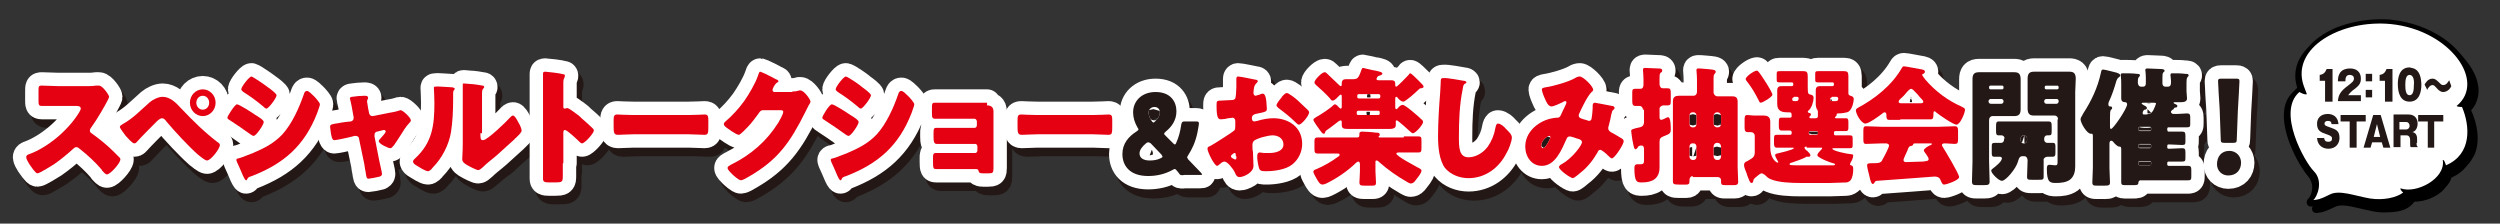
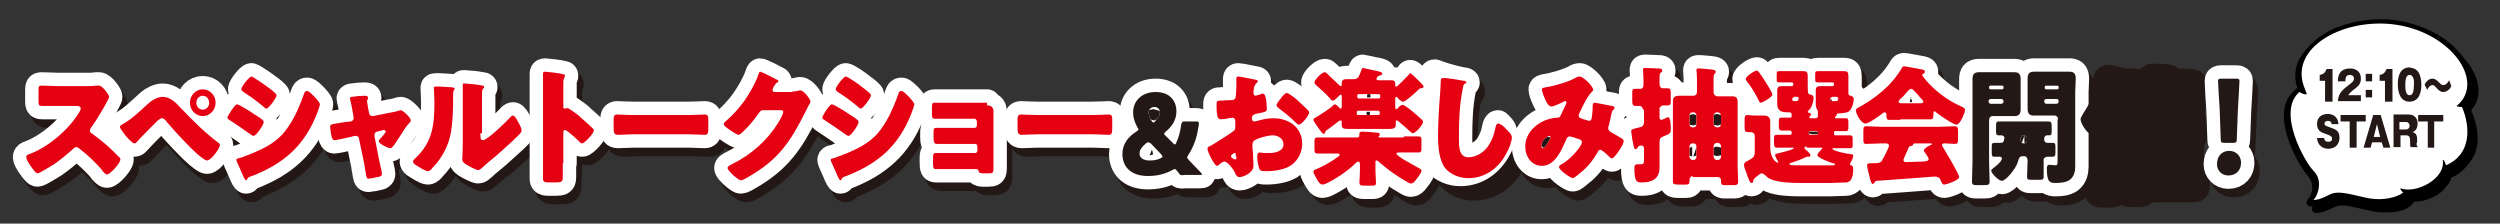
<svg xmlns="http://www.w3.org/2000/svg" version="1.1" id="レイヤー_1" x="0px" y="0px" viewBox="0 0 467.3 41.8" style="enable-background:new 0 0 467.3 41.8;" xml:space="preserve">
  <rect x="0" y="0" width="467.3" height="41.8" fill="#333333" stroke="none" />
  <style type="text/css">
	.st0{fill:#FFFFFF;}
	.st1{fill:#231815;}
	.st2{fill:#231815;stroke:#231815;stroke-width:5;stroke-linecap:round;stroke-linejoin:round;stroke-miterlimit:10;}
	.st3{fill:#FFFFFF;stroke:#FFFFFF;stroke-width:5;stroke-linecap:round;stroke-linejoin:round;stroke-miterlimit:10;}
	.st4{fill:#E50012;}
</style>
  <g>
    <g>
      <path d="M461.9,13.5c-0.8-2.3-2.6-4.5-5.1-6.3c-2.8-1.9-6.1-3.1-9.7-3.5c-0.7-0.1-1.4-0.1-2.1-0.1c-3,0-5.9,0.6-8.4,1.6    c-2.3,1-4.1,2.3-5.3,3.8c-0.4,0.4-0.7,0.8-1,1.2c-1.3,1.9-1.6,4.1-0.9,6.2c-0.3,0.3-0.6,0.6-0.9,0.9c-0.8,0.8-1.3,1.8-1.5,3    c-0.8,4.7,3.1,11.2,4.4,12.6c0.5,0.6,0.8,1.3,0.8,2.1c0,1.1-0.5,2-0.8,2.2c-0.2,0.2-0.3,0.6-0.2,0.9c0.1,0.3,0.4,0.5,0.7,0.5    c0,0,0,0,0.1,0l0.1,0c1-0.1,1.4-0.2,3.3-1.1c0.4-0.2,0.8-0.3,1.4-0.3c1,0,2.2,0.3,3.5,0.6c0.7,0.2,1.5,0.3,2.2,0.5    c0.6,0.1,1.3,0.2,1.9,0.2c2.3,0,4.5-0.1,5.9-2c0,0,0,0,0,0c2.1,0,4.4-1,5.6-2.4c0.1-0.1,0.2-0.2,0.2-0.3c0.1-0.1,0.2-0.2,0.3-0.3    c0.4-0.5,0.7-0.9,0.8-1.5c1.2-0.5,2.2-1.3,2.9-2.2c0.6-0.6,1-1.3,1.4-2c1.2-2.7,0.5-6-0.6-8.4c0.7-0.7,1.1-1.6,1.3-2.6    C462.4,15.9,462.3,14.7,461.9,13.5z" />
      <path d="M462.9,14.7c-0.8-2.3-2.6-4.5-5.1-6.3c-2.8-1.9-6.1-3.1-9.7-3.5c-0.7-0.1-1.4-0.1-2.1-0.1c-3,0-5.9,0.6-8.4,1.6    c-2.3,1-4.1,2.3-5.3,3.8c-0.4,0.4-0.7,0.8-1,1.2c-1.3,1.9-1.6,4.1-0.9,6.2c-0.3,0.3-0.6,0.6-0.9,0.9c-0.8,0.8-1.3,1.8-1.5,3    c-0.8,4.7,3.1,11.2,4.4,12.6c0.5,0.6,0.8,1.3,0.8,2.1c0,1.1-0.5,2-0.8,2.2c-0.2,0.2-0.3,0.6-0.2,0.9c0.1,0.3,0.4,0.5,0.7,0.5    c0,0,0,0,0.1,0l0.1,0c1-0.1,1.4-0.2,3.3-1.1c0.4-0.2,0.8-0.3,1.4-0.3c1,0,2.2,0.3,3.5,0.6c0.7,0.2,1.5,0.3,2.2,0.5    c0.6,0.1,1.3,0.2,1.9,0.2c2.3,0,4.5-0.1,5.9-2c0,0,0,0,0,0c2.1,0,4.4-1,5.6-2.4c0.1-0.1,0.2-0.2,0.2-0.3c0.1-0.1,0.2-0.2,0.3-0.3    c0.4-0.5,0.7-0.9,0.8-1.5c1.2-0.5,2.2-1.3,2.9-2.2c0.6-0.6,1-1.3,1.4-2c1.2-2.7,0.5-6-0.6-8.4c0.7-0.7,1.1-1.6,1.3-2.6    C463.4,17,463.3,15.9,462.9,14.7z" />
      <path class="st0" d="M432.4,37.4c0.8-0.7,1.9-3.6,0.1-5.4c-1.7-1.7-7-11.1-2.7-14.8c0,0,1,0.6,1.4,0.4c-0.1-0.2-0.5-1.4-0.6-1.6    c-2.4-7,6.9-12.4,16.3-11.5c11,1.1,17.9,10.7,12.3,15.3c0.1,0.2,1,0.2,1,0.2c1.5,3.5,1.9,8.8-3,10.9c0,0-0.3-1.1-0.6-1    c0.6,3.5-5,6.4-7.9,5.3c-0.1,0.3,0.5,0.8,0.5,0.8c-1.2,0.9-3.6,1.5-6.2,1.1c-2.9-0.5-5.8-1.7-7.6-0.7    C433.6,37.3,433.3,37.3,432.4,37.4z" />
    </g>
    <g>
      <g>
        <path class="st1" d="M434.6,18.9v-3.8h-1V14c0.7-0.1,1-0.4,1.3-1.1h1.1v6.1H434.6z" />
        <path class="st1" d="M441.4,18.9H437c0.1-1.1,0.4-1.8,1.9-2.9c0.9-0.7,1.1-0.9,1.1-1.3c0-0.6-0.5-0.7-0.8-0.7     c-0.7,0-0.8,0.6-0.8,1.2h-1.4c0-0.9,0.2-2.4,2.3-2.4c1,0,2,0.5,2,1.9c0,0.9-0.4,1.3-1,1.8c-1,0.7-1.1,1-1.4,1.3h2.4V18.9z" />
        <path class="st1" d="M443.4,13.8v1.4h-1.2v-1.4H443.4z M443.4,16.8v1.4h-1.2v-1.4H443.4z" />
        <path class="st1" d="M445.8,18.9v-3.8h-1V14c0.7-0.1,1-0.4,1.3-1.1h1.1v6.1H445.8z" />
        <path class="st1" d="M451.9,13.3c0.7,0.8,0.7,2.3,0.7,2.6c0,1.1-0.3,3.1-2.2,3.1c-1.7,0-2.2-1.6-2.2-3.3c0-1,0.2-3.1,2.2-3.1     C450.7,12.7,451.4,12.7,451.9,13.3z M450.4,14c-0.7,0-0.8,1-0.8,1.9c0,0.9,0.1,1.9,0.8,1.9c0.7,0,0.8-1,0.8-1.9     C451.3,15,451.1,14,450.4,14z" />
        <path class="st1" d="M458.2,16.1c-0.1,0.2-0.2,0.4-0.4,0.6c-0.3,0.3-0.7,0.5-1.1,0.5c-0.2,0-0.6,0-1.2-0.7     c-0.4-0.4-0.5-0.6-0.8-0.6c-0.5,0-0.9,0.6-1,0.9l-0.5-1c0.2-0.3,0.6-1.1,1.5-1.1c0.4,0,0.7,0.2,1.3,0.8c0.3,0.3,0.4,0.4,0.7,0.4     c0.6,0,0.9-0.6,1.1-0.9L458.2,16.1z" />
        <path class="st1" d="M434.4,25.7c0.1,0.6,0.3,0.8,0.8,0.8c0.5,0,0.7-0.2,0.7-0.6c0-0.3-0.1-0.5-1-0.8c-1.2-0.4-1.8-0.7-1.8-2     c0-1,0.7-1.8,2-1.8c0.4,0,0.9,0.1,1.3,0.4c0.6,0.5,0.7,1.2,0.7,1.5h-1.3c0-0.5-0.3-0.6-0.7-0.6c-0.2,0-0.6,0.1-0.6,0.5     c0,0.3,0.1,0.4,1,0.7c1.1,0.4,1.8,0.6,1.8,2c0,0.8-0.5,2-2.1,2c-0.9,0-2-0.5-2.1-2H434.4z" />
        <path class="st1" d="M440.5,27.6h-1.3v-4.9h-1.7v-1.2h4.7v1.2h-1.7V27.6z" />
        <path class="st1" d="M443.4,26.6l-0.3,1h-1.3l1.8-6.1h1.4l1.8,6.1h-1.3l-0.3-1H443.4z M444.9,25.6l-0.6-2.4l-0.6,2.4H444.9z" />
        <path class="st1" d="M451.7,26.7c0,0.3,0,0.6,0.2,0.7v0.1h-1.3c-0.1-0.2-0.1-0.4-0.1-0.7v-0.6c0-0.3-0.1-0.6-0.2-0.7     c-0.1-0.1-0.2-0.2-0.5-0.2h-1.1v2.2h-1.3v-6.1h2.8c1.2,0,1.7,0.8,1.7,1.7c0,0.4-0.1,0.8-0.3,1.1c-0.2,0.3-0.4,0.4-0.7,0.5     c0.2,0,0.4,0.1,0.5,0.2c0.4,0.3,0.4,0.8,0.4,1.1V26.7z M448.5,24.2h1.3c0.2,0,0.6-0.2,0.6-0.7c0-0.4-0.3-0.7-0.6-0.7h-1.3V24.2z" />
        <path class="st1" d="M455.1,27.6h-1.3v-4.9H452v-1.2h4.7v1.2h-1.7V27.6z" />
      </g>
    </g>
  </g>
  <g>
    <g>
      <g>
        <g>
          <path class="st2" d="M17.3,17.7c0.5,0,1.1,0,1.6-0.1c0.2,0,0.4,0,0.6,0c0.7,0,1.9,1.8,1.9,2.1c0,0.1-0.2,0.5-0.3,0.7      c-0.4,0.8-1.8,3.3-3.1,5.1c-0.1,0.1-0.2,0.3-0.2,0.5c0,0.2,0.1,0.4,0.3,0.5c1.4,1,2.9,2.2,4.1,3.4c0.2,0.2,1,1,1.2,1.2      c0.1,0.1,0.1,0.2,0.1,0.3c0,0.7-1.9,2.8-2.5,2.8c-0.3,0-0.6-0.4-0.9-0.7c0-0.1-0.1-0.1-0.1-0.2c-1.2-1.4-2.6-2.7-4-3.8      c-0.2-0.2-0.5-0.4-0.7-0.4c-0.2,0-0.4,0.1-0.6,0.3c-1.1,1-2.3,2-3.6,2.9c-0.5,0.3-2.7,1.7-3.1,1.7c-0.4,0-1.2-1.3-1.5-1.7      c-0.2-0.3-0.6-1-0.6-1.3c0-0.4,0.3-0.5,0.6-0.6c3.5-1.3,7.3-4.5,9.3-7.8c0.1-0.2,0.3-0.5,0.3-0.7c0-0.4-0.4-0.5-0.8-0.5h-3.4      c-1,0-2.1,0-3.1,0c-0.6,0-0.6-0.3-0.6-1.1v-1.6c0-0.8,0-1,0.6-1c1,0,2.1,0.1,3.1,0.1H17.3z" />
          <path class="st2" d="M34.9,22c2.3,2.4,4.2,4.3,6.8,6.3c0.2,0.1,0.4,0.3,0.4,0.5c0,0.7-1.7,2.9-2.4,2.9c-0.4,0-1.3-0.8-1.7-1.1      c-1.8-1.6-4.3-4.3-5.9-6.2c-0.2-0.3-0.5-0.6-0.8-0.6c-0.4,0-0.9,0.5-1.1,0.7c-0.6,0.6-2.9,2.9-3.5,3.6c-0.2,0.2-0.3,0.4-0.6,0.4      c-0.4,0-1.3-1.1-1.6-1.4c-0.2-0.3-1.1-1.4-1.1-1.7c0-0.2,0.5-0.5,0.7-0.6c1.8-1,3.3-2.6,4.9-4c0.6-0.5,1.6-1,2.4-1      C32.8,19.7,33.9,20.8,34.9,22z M41.3,20.8c0,1.4-1.1,2.5-2.4,2.5c-1.3,0-2.4-1.1-2.4-2.5c0-1.4,1.1-2.5,2.4-2.5      C40.2,18.3,41.3,19.4,41.3,20.8z M37.7,20.8c0,0.7,0.5,1.3,1.2,1.3c0.7,0,1.2-0.6,1.2-1.3c0-0.7-0.5-1.3-1.2-1.3      S37.7,20.1,37.7,20.8z" />
          <path class="st2" d="M45.4,21.1c0.4,0,2.9,1.6,3.3,1.9c0.5,0.3,1.7,1,1.7,1.4c0,0.5-1.4,2.6-1.9,2.6c-0.2,0-0.4-0.2-0.6-0.3      c-1.4-1-2.4-1.7-3.8-2.6c-0.2-0.1-0.5-0.3-0.5-0.5C43.5,23.3,44.9,21.1,45.4,21.1z M45.6,31.2c0.5-0.1,2.1-0.8,2.7-1      c2.1-0.9,3.9-1.8,5.5-3.5c1.8-2,3.1-4.9,4-7.5c0.1-0.3,0.2-0.6,0.6-0.6c0.3,0,1,0.7,1.3,1c0.3,0.3,1.1,1.2,1.1,1.5      c0,0.3-0.4,1.2-0.5,1.6c-2.4,6.2-6.3,9.5-12.2,11.8c-0.6,0.2-0.7,0.2-0.9,0.6c0,0.1-0.1,0.2-0.2,0.2c-0.2,0-0.5-0.7-0.6-0.9      c-0.3-0.7-0.8-1.9-1.1-2.5c0-0.1-0.1-0.2-0.1-0.3C45.1,31.3,45.4,31.2,45.6,31.2z M51.2,18c0.3,0.2,1.5,1.1,1.5,1.4      c0,0.5-1.5,2.5-1.9,2.5c-0.2,0-0.5-0.3-0.6-0.4c-1.2-1-2.4-1.9-3.7-2.7c-0.1-0.1-0.4-0.3-0.4-0.5c0-0.5,1.5-2.4,1.9-2.4      C48.4,16,50.7,17.6,51.2,18z" />
          <path class="st2" d="M66.6,24.3c0.3-0.1,0.5-0.3,0.5-0.6c0-0.1,0-0.1,0-0.2l-0.2-1.1c0-0.1-0.1-0.6-0.2-1.1      c-0.1-0.6-0.3-1.2-0.3-1.3c0-0.2,0.2-0.3,0.4-0.3c0.6-0.1,1.7-0.2,2.3-0.2c0.3,0,0.7,0,0.7,0.4c0,0.1,0,0.2-0.1,0.3      c0,0.1-0.1,0.2-0.1,0.3c0,0.2,0.2,1.1,0.2,1.3l0.2,1c0.1,0.3,0.3,0.5,0.6,0.5c0,0,0.1,0,0.1,0l3-0.6c0.6-0.1,1.2-0.2,1.8-0.4      c0.1,0,0.2-0.1,0.4-0.1c0.4,0,1.9,1.4,1.9,1.9c0,0.2-0.2,0.4-0.3,0.5c-0.6,0.6-1.2,1.6-1.7,2.4c-0.3,0.4-1.1,1.8-1.4,2      c-0.1,0.2-0.3,0.3-0.5,0.3c-0.3,0-2.1-0.8-2.1-1.3c0-0.2,0.2-0.4,0.3-0.5c0.2-0.2,1-1.1,1-1.3c0-0.1-0.1-0.3-0.3-0.3      c0,0-0.1,0-0.1,0l-1.2,0.3c-0.2,0-0.5,0.2-0.5,0.6c0,0,0,0,0,0.1c0,0,0,0.1,0,0.2l0.9,4.6c0.1,0.5,0.5,2.1,0.5,2.4      c0,0.3-0.2,0.4-0.4,0.5c-0.3,0.1-1.9,0.4-2.1,0.4c-0.4,0-0.4-0.2-0.6-1.5c-0.1-0.3-0.1-0.7-0.2-1.2l-1-4.8      c0-0.3-0.3-0.5-0.6-0.5c0,0-0.1,0-0.2,0l-1.2,0.3c-0.4,0.1-2.3,0.5-2.6,0.5c-0.3,0-0.4-0.3-0.5-0.6c-0.1-0.3-0.3-1.7-0.3-1.9      c0-0.5,0.4-0.5,1.7-0.7c0.3-0.1,0.7-0.1,1.2-0.2L66.6,24.3z" />
          <path class="st2" d="M85.2,18c0.4,0,0.8,0.1,0.8,0.3c0,0.1-0.1,0.2-0.1,0.2c-0.2,0.2-0.2,0.4-0.2,0.9c0,0.3,0,0.6,0,0.9      c0,2-0.1,4.2-0.4,6.1c-0.4,2.4-1.7,4.9-3.4,6.6c-0.2,0.3-0.6,0.7-0.9,0.7c-0.5,0-1.7-0.8-2.2-1.1c-0.2-0.1-0.6-0.4-0.6-0.7      c0-0.2,0.2-0.4,0.3-0.5c3.3-3,3.7-6.2,3.7-10.5c0-1.1-0.1-2.7-0.1-2.8c0-0.2,0.1-0.2,0.3-0.2C82.8,17.7,84.6,17.9,85.2,18z       M90.8,26.5c0,1,0,1.3,0.5,1.3c0.8,0,4.4-3.5,5.1-4.3c0.1-0.1,0.3-0.3,0.5-0.3c0.3,0,0.7,0.7,1,1.3c0.2,0.3,0.6,1.1,0.6,1.5      c0,0.4-0.7,1-1.1,1.4c-0.1,0.1-0.2,0.1-0.2,0.2c-1.1,1-2.1,1.9-3.2,2.9C93,31.2,92,32,91.1,32.8c-0.2,0.2-0.6,0.5-0.8,0.5      c-0.3,0-1.7-0.7-2-0.9c-0.4-0.2-1-0.6-1-1.1c0-0.5,0.1-1.5,0.1-2.9V21c0-0.5,0-1.3,0-2c0-0.5,0-1.1,0-1.4c0-0.1,0-0.1,0-0.2      c0-0.2,0.1-0.2,0.2-0.2c0,0,1,0.1,1.2,0.1c0.4,0,1.9,0.2,2.3,0.3c0.2,0,0.3,0.1,0.3,0.3c0,0.1-0.1,0.2-0.2,0.3      c-0.2,0.2-0.2,0.6-0.2,0.9c0,0.7,0,1.4,0,2.1V26.5z" />
          <path class="st2" d="M106.2,32.1c0,0.8,0,1.6,0,2.4c0,1.1-0.1,1.2-1.5,1.2h-1c-0.9,0-1.2-0.1-1.2-0.7c0-1,0-1.9,0-2.8V18.4      c0-1,0-2.2,0-2.9c0-0.3,0-0.5,0.4-0.5c0.3,0,2.9,0.3,3.5,0.5c0.1,0,0.2,0.1,0.2,0.3c0,0.1-0.1,0.2-0.1,0.3      c-0.1,0.2-0.2,0.4-0.2,0.9v4.6c0,0.1,0,0.3,0.3,0.3c0.1,0,0.3-0.1,0.4-0.1c0.2,0,0.5,0.2,0.8,0.4c0.7,0.5,1.7,1.2,1.9,1.5      c0.6,0.5,1.6,1.4,2.1,1.9c0.1,0.1,0.2,0.2,0.2,0.4c0,0.5-1.7,2.4-2.2,2.4c-0.2,0-0.4-0.2-0.6-0.4c-0.4-0.4-2.2-2.1-2.6-2.1      c-0.3,0-0.3,0.3-0.3,0.6V32.1z" />
          <path class="st2" d="M129.7,23.1c1.3,0,2.8-0.1,3-0.1c0.6,0,0.7,0.3,0.7,1v1.1c0,1.3,0,1.7-0.7,1.7c-0.9,0-1.9-0.1-2.9-0.1      h-10.4c-1,0-2.1,0.1-2.9,0.1c-0.8,0-0.8-0.5-0.8-1.7V24c0-0.7,0.1-1,0.7-1c0.3,0,1.6,0.1,3,0.1H129.7z" />
          <path class="st2" d="M149.1,18.7c0.4,0,0.7,0,1.3-0.2c0.1,0,0.2,0,0.2,0c0.7,0,1.9,1.7,1.9,2.1c0,0.2-0.3,0.6-0.4,0.8      c-0.2,0.4-0.4,0.8-0.6,1.2c-2.8,5.6-5.1,8.9-10.5,12c-0.3,0.2-1.2,0.7-1.5,0.7c-0.4,0-1.4-0.9-1.7-1.2c-0.3-0.3-0.8-0.8-0.8-1.1      c0-0.3,0.3-0.4,0.6-0.6c0.1,0,0.1-0.1,0.2-0.1c3.6-1.8,6.5-4.3,8.7-7.8c0.2-0.4,0.9-1.5,0.9-2c0-0.3-0.3-0.3-0.6-0.3h-3.2      c-0.4,0-0.6,0.3-0.8,0.6c-0.5,0.7-1.4,1.9-2,2.5c-0.3,0.3-1.4,1.5-1.7,1.5c-0.5,0-2.1-1.2-2.5-1.5c-0.1-0.1-0.3-0.3-0.3-0.5      c0-0.2,0.1-0.3,0.2-0.4c1.4-1.2,2.5-2.4,3.6-3.9c0.9-1.3,2.1-3.3,2.6-4.8c0.1-0.3,0.2-0.7,0.4-0.7c0.2,0,2.6,1.2,2.9,1.4      c0.3,0.1,0.5,0.2,0.5,0.4c0,0.1-0.1,0.2-0.2,0.2c-0.5,0.3-0.9,1.2-0.9,1.4c0,0.3,0.2,0.4,0.4,0.4H149.1z" />
          <path class="st2" d="M156.5,21.1c0.4,0,2.9,1.6,3.3,1.9c0.5,0.3,1.7,1,1.7,1.4c0,0.5-1.4,2.6-1.9,2.6c-0.2,0-0.4-0.2-0.6-0.3      c-1.4-1-2.4-1.7-3.8-2.6c-0.2-0.1-0.5-0.3-0.5-0.5C154.7,23.3,156,21.1,156.5,21.1z M156.7,31.2c0.5-0.1,2.1-0.8,2.7-1      c2.1-0.9,3.9-1.8,5.5-3.5c1.8-2,3.1-4.9,4-7.5c0.1-0.3,0.2-0.6,0.6-0.6c0.3,0,1,0.7,1.3,1c0.3,0.3,1.1,1.2,1.1,1.5      c0,0.3-0.4,1.2-0.5,1.6c-2.4,6.2-6.3,9.5-12.2,11.8c-0.6,0.2-0.7,0.2-0.9,0.6c0,0.1-0.1,0.2-0.2,0.2c-0.2,0-0.5-0.7-0.6-0.9      c-0.3-0.7-0.8-1.9-1.1-2.5c0-0.1-0.1-0.2-0.1-0.3C156.2,31.3,156.5,31.2,156.7,31.2z M162.3,18c0.3,0.2,1.5,1.1,1.5,1.4      c0,0.5-1.5,2.5-1.9,2.5c-0.2,0-0.5-0.3-0.6-0.4c-1.2-1-2.4-1.9-3.7-2.7c-0.1-0.1-0.4-0.3-0.4-0.5c0-0.5,1.5-2.4,1.9-2.4      C159.6,16,161.9,17.6,162.3,18z" />
          <path class="st2" d="M185.5,21.3c0.7,0,1.2,0.3,1.2,1.1v9.1c0,0.5,0,1,0,1.5c0,0.9-0.1,1-1,1h-0.9c-0.7,0-0.8-0.1-0.9-0.5      c-0.1-0.3-0.2-0.3-0.8-0.3h-4.7c-0.8,0-1.6,0-2.4,0c-0.5,0-0.6-0.1-0.6-1.3v-0.8c0-0.5,0-0.9,0.5-0.9c0.5,0,1.6,0,2.4,0h5      c0.2,0,0.4-0.2,0.4-0.5v-0.7c0-0.3-0.2-0.5-0.4-0.5h-4.8c-0.8,0-1.8,0-2.4,0c-0.5,0-0.6-0.4-0.6-1.3v-0.6c0-0.8,0-1.1,0.5-1.1      c0.3,0,0.8,0,1.4,0h5.8c0.2,0,0.4-0.2,0.4-0.5v-0.7c0-0.2-0.2-0.5-0.4-0.5h-5c-0.8,0-1.6,0-2.4,0c-0.6,0-0.6-0.3-0.6-1.3v-0.7      c0-0.7,0-1,0.5-1c0.3,0,0.7,0,1.2,0H185.5z" />
          <path class="st2" d="M205.2,23.1c1.3,0,2.8-0.1,3-0.1c0.6,0,0.7,0.3,0.7,1v1.1c0,1.3,0,1.7-0.7,1.7c-0.9,0-1.9-0.1-2.9-0.1      h-10.4c-1,0-2.1,0.1-2.9,0.1c-0.8,0-0.8-0.5-0.8-1.7V24c0-0.7,0.1-1,0.7-1c0.3,0,1.6,0.1,3,0.1H205.2z" />
          <path class="st2" d="M221.3,34c-0.1-0.2-0.3-0.3-0.4-0.5l0,0c-0.1-0.1-0.2-0.2-0.3-0.2c-0.1,0-0.2,0-0.3,0.1      c-1.6,0.9-3.2,1.2-4.7,1.2c-3.5,0-4.8-2-4.8-4.1c0-2,1.2-3.3,2.6-4.2c0.3-0.2,0.4-0.3,0.4-0.4c0-0.1-0.1-0.3-0.2-0.4      c-0.5-0.9-0.8-1.8-0.8-2.8c0-2.1,1.6-3.8,4.2-3.8c2.9,0,3.9,1.9,3.9,3.6s-0.9,2.9-2,3.8c-0.2,0.2-0.3,0.3-0.3,0.4      c0,0.1,0.1,0.2,0.3,0.4l1.3,1.3c0.2,0.2,0.3,0.3,0.4,0.3c0.1,0,0.2-0.1,0.3-0.4c0.4-0.9,0.7-1.9,0.9-3.3      c0.1-0.5,0.2-0.6,0.7-0.6h2.1c0.4,0,0.5,0.1,0.5,0.4c0,0.3-0.2,1.2-0.3,1.8c-0.4,1.8-1,3-1.7,4.1c-0.1,0.2-0.2,0.3-0.2,0.4      c0,0.1,0.1,0.2,0.2,0.4c0.9,0.9,1.6,1.7,2.4,2.5c0.1,0.1,0.2,0.3,0.2,0.3c0,0.1-0.1,0.1-0.4,0.1h-2.9      C221.8,34.4,221.6,34.4,221.3,34z M215.6,28.2c-0.1,0-0.3,0.1-0.4,0.2c-0.7,0.6-1.2,1.2-1.2,1.9c0,0.8,0.7,1.3,1.9,1.3      c0.7,0,1.4-0.1,2-0.4c0.2-0.1,0.4-0.2,0.4-0.3c0-0.1-0.1-0.2-0.2-0.4l-2-2.1C215.9,28.3,215.8,28.2,215.6,28.2z M216.8,21.6      c-0.6,0-1.1,0.4-1.1,1c0,0.4,0.1,0.9,0.5,1.5c0.1,0.2,0.3,0.4,0.4,0.4c0.1,0,0.2-0.1,0.4-0.3c0.5-0.5,0.8-1,0.8-1.6      C217.8,22,217.4,21.6,216.8,21.6z" />
          <path class="st2" d="M235.3,32.6c0,1.3-1.9,2.1-2.6,2.1c-0.5,0-0.7-0.4-0.9-0.9c-0.4-0.8-1.4-2-1.9-2c-0.3,0-0.6,0.2-0.8,0.4      c-0.2,0.2-0.5,0.4-0.6,0.4c-0.5,0-1.8-2.6-1.8-3.2c0-0.3,0.2-0.4,0.5-0.5c0.6-0.3,4.2-2.6,4.5-2.9c0.2-0.2,0.2-0.5,0.2-0.9v-0.9      c0-0.3-0.2-0.6-0.5-0.6c-0.1,0-0.6,0.1-0.8,0.1c-0.3,0.1-1,0.2-1.3,0.2c-0.5,0-0.9,0-0.9-2.5c0-0.9,0-1,0.9-1      c0.7,0,1.3-0.1,2-0.1c0.2,0,0.5-0.1,0.6-0.3c0.1-0.2,0.2-1.4,0.2-2.1v-0.4c0-0.5,0-1,0-1.2c0-0.2,0.1-0.4,0.3-0.4      c0.5,0,2.7,0.5,3.3,0.6c0.2,0,0.4,0.1,0.4,0.3c0,0.1-0.1,0.2-0.2,0.3c-0.3,0.3-0.4,0.5-0.5,0.9c-0.1,0.5-0.1,0.9-0.1,1      c0,0.3,0.2,0.5,0.4,0.5c0.1,0,0.6-0.2,0.7-0.2c0.2-0.1,0.5-0.2,0.6-0.2c0.4,0,0.6,0.5,0.7,1.4c0,0.4,0.1,1,0.1,1.4      c0,0.6-0.2,0.6-2.1,1c-0.4,0.1-0.7,0.3-0.7,0.8c0,0.3,0.1,0.6,0.5,0.6c0.1,0,0.4-0.1,0.5-0.1c1-0.3,2-0.5,3-0.5      c2.8,0,5.4,1.6,5.4,4.8c0,1.5-0.7,2.9-1.8,3.8c-1.2,1-3.4,1.3-4.9,1.3c-0.6,0-1.1,0-1.3-0.4c-0.2-0.5-0.4-1.7-0.4-2.2      c0-0.4,0-0.9,0.5-0.9c0.1,0,0.6,0.1,0.8,0.1c0.3,0,0.7,0,1,0c1,0,2.6-0.3,2.6-1.6c0-1.2-1.1-1.7-2-1.7c-0.9,0-2.8,0.5-3.5,1      c-0.2,0.2-0.3,0.5-0.3,0.8s0,1,0.1,1.3C235.2,30.4,235.3,32.3,235.3,32.6z M232,30.8c0-0.3,0-0.6-0.2-0.6      c-0.2,0-0.4,0.2-0.5,0.3c-0.1,0.1-0.2,0.1-0.2,0.3c0,0.2,0.1,0.3,0.5,0.5c0.1,0.1,0.2,0.1,0.3,0.1c0.2,0,0.2-0.1,0.2-0.3V30.8z       M243.6,20.4c0.5,0.5,1.3,1.2,1.8,1.7c0.1,0.1,0.3,0.3,0.3,0.5c0,0.6-1.4,2.3-1.9,2.3c-0.2,0-0.4-0.2-0.5-0.3      c-1-1-2.1-1.9-3.2-2.7c-0.2-0.2-0.5-0.4-0.5-0.6c0-0.3,0.6-1.1,0.9-1.4c0,0,0.1-0.1,0.1-0.2c0.3-0.3,0.6-0.7,0.9-0.7      C241.8,18.9,243.3,20.1,243.6,20.4z" />
          <path class="st2" d="M255.8,14.3c0.1,0,2,0.5,2.3,0.5c0.9,0.2,1.3,0.3,1.3,0.6c0,0.1-0.2,0.2-0.4,0.3c-0.7,0.1-0.7,0.7-0.7,0.7      c0,0.1,0.1,0.2,0.4,0.2h0.5c0.6,0,1.2,0,1.8,0c0.5,0,0.8,0.1,0.8,0.7v0.2c0,0.1,0,0.3,0.2,0.3c0.2,0,2.1-2,2.3-2.2      c0.1-0.2,0.2-0.3,0.3-0.3c0.2,0,1,0.8,1.8,1.6c0.4,0.4,0.7,0.7,0.7,0.9c0,0.2-0.3,0.3-0.5,0.3c-0.2,0-0.3,0.1-0.5,0.3      c-0.5,0.5-2.4,2.2-2.8,2.2c-0.4,0-0.9-0.5-1.1-0.8c-0.1-0.1-0.1-0.1-0.2-0.1c-0.1,0-0.2,0.1-0.2,0.3v1.6c0,0.2,0,0.4,0.2,0.4      c0.1,0,0.2-0.1,0.3-0.2c0.2-0.3,0.6-0.6,0.9-0.6c0.5,0,3.1,2.3,3.6,2.8c0.1,0.1,0.2,0.2,0.2,0.4c0,0.5-1.4,2.1-1.9,2.1      c-0.2,0-0.2-0.1-0.5-0.3c-0.3-0.3-2.3-2.1-2.5-2.1c-0.2,0-0.2,0.1-0.2,0.3c0,0.1,0,0.5,0,0.6c0,0.6-0.6,0.7-1.2,0.7H253      c-0.9,0-1.2-0.1-1.2-0.8c0-0.2,0-0.4,0-0.5c0-0.2-0.1-0.3-0.2-0.3c-0.1,0-0.2,0.1-0.3,0.1c-0.6,0.5-1.2,0.9-1.7,1.3      c-0.7,0.5-0.8,0.5-0.9,0.8c0,0.2-0.1,0.3-0.3,0.3c-0.2,0-0.5-0.4-0.7-0.7c-0.2-0.3-1.2-1.6-1.2-1.9c0-0.2,0.2-0.3,0.5-0.5      c0.9-0.5,2.6-1.6,3.3-2.3c0.1-0.1,0.2-0.1,0.2-0.1c0.3,0,0.6,0.4,0.8,0.6c0.1,0.1,0.2,0.2,0.3,0.2c0.1,0,0.2-0.1,0.2-0.3v-2      c0-0.1,0-0.3-0.2-0.3c-0.1,0-0.2,0.1-0.3,0.2c-0.3,0.3-0.8,0.9-1.2,0.9c-0.2,0-0.3-0.1-0.5-0.4c-0.8-0.9-1.7-1.7-2.6-2.5      c-0.2-0.2-0.3-0.3-0.3-0.5c0-0.5,1.4-1.9,1.9-1.9c0.2,0,0.3,0.1,0.5,0.3c0.7,0.7,1.4,1.3,2.1,2c0.1,0.1,0.3,0.3,0.4,0.3      c0.2,0,0.2-0.2,0.2-0.3v-0.2c0-0.6,0.3-0.8,0.8-0.8c0.5,0,1,0,1.4,0c0.4,0,0.7-0.1,0.9-0.4c0.2-0.3,0.4-0.8,0.6-1.4      C255.6,14.4,255.6,14.3,255.8,14.3z M263.4,27.1c0.9,0,1.8,0,2.7,0c0.6,0,0.6,0.2,0.6,0.9v1.2c0,0.6,0,0.9-0.6,0.9      c-0.9,0-1.8,0-2.8,0h-0.9c-0.2,0-0.4,0.1-0.4,0.2c0,0.5,3.5,2.3,4,2.6c0.6,0.3,0.7,0.4,0.7,0.6c0,0.5-0.8,1.4-1.1,1.8      c-0.2,0.3-0.5,0.6-0.9,0.6c-0.2,0-0.5-0.2-0.7-0.3c-1.9-1.1-3.5-2.2-5.2-3.7c-0.2-0.2-0.3-0.3-0.5-0.3c-0.2,0-0.2,0.1-0.2,0.4      v1.6c0,0.7,0.1,1.4,0.1,2.1c0,0.6-0.2,0.6-0.9,0.6H256c-0.7,0-0.9-0.1-0.9-0.6c0-0.5,0.1-1.3,0.1-2.1V32c0-0.3-0.1-0.5-0.3-0.5      c-0.1,0-0.3,0.1-0.4,0.2c-1.6,1.6-3.9,3.1-5.6,3.9c-0.2,0.1-0.5,0.2-0.7,0.2c-0.5,0-0.8-0.6-1.1-1.1c-0.2-0.4-0.6-1-0.6-1.3      c0-0.3,0.3-0.4,0.6-0.5c1.4-0.6,2.8-1.4,4-2.3c0.2-0.1,0.3-0.2,0.3-0.4s-0.2-0.2-0.4-0.2h-1c-0.9,0-1.8,0-2.7,0      c-0.5,0-0.6-0.2-0.6-0.9v-1.2c0-0.6,0-0.9,0.6-0.9c0.9,0,1.8,0,2.7,0h4.6c0.4,0,0.5-0.1,0.5-0.5c0-0.1,0-0.2,0-0.3      c0-0.2,0.3-0.3,0.5-0.3c0.5,0,2,0.1,2.6,0.2c0.4,0,0.7,0,0.7,0.4c0,0.1,0,0.2-0.1,0.2c-0.1,0-0.1,0.1-0.1,0.2      c0,0.1,0.1,0.1,0.4,0.1H263.4z M258.7,20c0.2,0,0.3-0.1,0.3-0.3v-0.2c0-0.2-0.1-0.3-0.3-0.3h-3.7c-0.2,0-0.3,0.1-0.3,0.3v0.2      c0,0.2,0.1,0.3,0.3,0.3H258.7z M254.9,22.3c-0.2,0-0.3,0.1-0.3,0.3v0.2c0,0.2,0.1,0.3,0.3,0.3h3.7c0.2,0,0.3-0.1,0.3-0.3v-0.2      c0-0.2-0.1-0.3-0.3-0.3H254.9z" />
          <path class="st2" d="M274.6,16.8c0.2,0,0.5,0.1,0.5,0.3c0,0.1-0.1,0.2-0.2,0.2c-0.4,0.2-0.4,0.5-0.5,1.1      c-0.6,2.9-0.7,5.9-0.7,8.9c0,1.9,0,3.8,1.8,3.8c1.4,0,2.8-0.9,3.6-2c0.7-1,1.2-2.2,1.4-3.4c0.1-0.5,0.2-0.9,0.5-0.9      c0.5,0,1.2,0.6,1.5,1c0.4,0.4,1.1,1,1.1,1.6c0,0.7-0.6,2.3-1,2.9c-1.4,2.8-4,4.7-7.1,4.7c-1.6,0-3.3-0.6-4.4-1.9      c-1.1-1.5-1.3-4-1.3-5.9c0-2.7,0.2-5.7,0.4-8.2c0-0.5,0.1-1.3,0.1-1.9c0-0.5,0-0.8,0.4-0.8C271.5,16.1,273.9,16.6,274.6,16.8z" />
          <path class="st2" d="M290,18c1.4-0.2,4.2-1,5.4-1.7c0.3-0.2,0.6-0.3,0.9-0.3c0.6,0,2.5,1.8,2.5,2.5c0,0.2-0.2,0.3-0.3,0.4      c-0.8,0.8-1.8,2.9-2.3,4c-0.1,0.1-0.1,0.3-0.1,0.4c0,0.4,0.3,0.5,0.9,0.7c0.5,0.1,0.9,0.3,1,0.3c0.3,0,0.5-0.2,0.5-0.5      c0.1-0.4,0.2-1.6,0.2-1.9c0-0.2,0-0.4,0-0.5c0-0.2,0.1-0.5,0.4-0.5c0.2,0,2.1,0.4,3.2,0.6c0.3,0,0.5,0.2,0.5,0.4      c0,0.1-0.1,0.2-0.4,0.5c-0.1,0.1-0.1,0.4-0.2,0.6c-0.1,0.6-0.3,1.5-0.5,2.2c0,0.1-0.1,0.3-0.1,0.4c0,0.4,0.2,0.6,0.5,0.8      c0.7,0.4,1.3,0.7,1.9,1.1c0.2,0.1,0.5,0.3,0.5,0.6c0,0.6-1.7,3.2-2.2,3.2c-0.2,0-0.5-0.3-0.7-0.5c-0.1,0-0.1-0.1-0.1-0.1      c-0.3-0.3-1.1-1-1.4-1c-0.2,0-0.4,0.2-0.5,0.5c-0.8,1.4-1.9,2.8-3.2,3.8c-0.2,0.2-1.2,1-1.4,1c-0.4,0-2.6-1.5-2.6-2.1      c0-0.2,0.4-0.5,0.5-0.5c2.1-1.2,3.8-3.6,3.8-4.1c0-0.4-0.4-0.6-0.9-0.7c-0.3-0.1-1.1-0.4-1.4-0.4c-0.3,0-0.5,0.2-0.6,0.5      c-0.9,2-2.1,5-4.6,5c-1.9,0-3.1-1.7-3.1-3.6c0-2.7,2.3-4.6,4.6-5.2c0.5-0.1,0.9-0.2,1.4-0.2c0.5,0,0.6-0.4,0.8-0.8      c0.1-0.3,0.9-1.8,0.9-2c0-0.2-0.1-0.3-0.2-0.3c-0.2,0-0.4,0.1-0.5,0.2c-0.4,0.2-1.7,0.8-2.1,0.8c-0.6,0-1-0.9-1.2-1.4      c-0.2-0.4-0.6-1.4-0.6-1.8C289.2,18.1,289.4,18,290,18z M290.6,27c-0.3,0-1.5,0.8-1.5,1.8c0,0.2,0.1,0.5,0.3,0.5      c0.5,0,1.4-1.8,1.4-2C290.8,27.1,290.7,27,290.6,27z" />
          <path class="st2" d="M308.1,22.2c0-0.4-0.3-0.7-0.6-0.7c-0.3,0-0.6,0-0.8,0c-0.5,0-0.6-0.3-0.6-1v-1.3c0-0.7,0-0.9,0.6-0.9      c0.2,0,0.7,0,0.9,0c0.5,0,0.6-0.4,0.6-0.8v-1.1c0-0.7-0.1-1.5-0.1-1.6c0-0.4,0.2-0.4,0.5-0.4c0.5,0,1.8,0.1,2.4,0.1      c0.3,0,0.7,0,0.7,0.4c0,0.2-0.1,0.3-0.3,0.4c-0.2,0.2-0.2,0.5-0.2,1v1.1c0,0.4,0.2,0.8,0.6,0.8c0.2,0,0.6,0,0.9,0      c0.5,0,0.6,0.2,0.6,0.9v1.3c0,0.7,0,1-0.6,1c-0.3,0-0.6,0-0.8,0c-0.3,0-0.7,0.3-0.7,0.6v1.5c0,0.3,0,0.6,0.4,0.6      c0.1,0,0.7-0.3,0.9-0.4c0.1,0,0.2-0.1,0.3-0.1c0.5,0,0.5,1.8,0.5,2.2c0,0.8-0.1,0.9-1.4,1.4c-0.5,0.2-0.7,0.4-0.7,1v3      c0,0.6,0,1.2,0,1.8c0,2.2-1.5,2.8-3.3,2.8c-0.9,0-1.4,0-1.4-2.7c0-0.4,0.1-0.7,0.6-0.7c0.2,0,0.4,0,0.6,0c0.5,0,0.6-0.2,0.6-0.8      v-2c0-0.2,0-0.7-0.5-0.7c-0.3,0-0.6,0.1-0.7,0.4c-0.1,0.1-0.2,0.3-0.4,0.3c-0.2,0-0.3-0.3-0.5-1.4c-0.1-0.3-0.1-0.7-0.2-1.2      c0-0.2-0.1-0.6-0.1-0.8c0-0.3,0.2-0.4,1.6-0.7c0.4-0.1,0.7-0.2,0.8-0.9V22.2z M317.4,34.5c-0.3,0-0.6,0.3-0.6,0.7v0.3      c0,0.5-0.2,0.6-0.6,0.6h-1.4c-0.9,0-1.1-0.1-1.1-0.6c0-0.9,0-1.8,0-2.7V22.7c0-0.7,0-1.4,0-2.2c0-0.8,0.5-1,1.1-1s1.3,0,2,0h0.8      c0.3,0,0.6-0.3,0.6-0.7v-2.1c0-1.1-0.1-1.8-0.1-2c0-0.3,0.2-0.3,0.4-0.3c0.2,0,0.5,0,1.5,0.1c1,0.1,1.7,0.1,1.7,0.5      c0,0.2-0.1,0.3-0.2,0.4c-0.2,0.2-0.2,0.5-0.2,0.8c0,0.7,0,1.4,0,2.1v0.6c0,0.3,0.3,0.7,0.7,0.7h0.8c0.7,0,1.3,0,1.9,0      s1.1,0.1,1.1,1c0,0.7,0,1.4,0,2.2v10.1c0,0.9,0.1,1.8,0.1,2.7c0,0.5-0.3,0.6-0.7,0.6h-1.7c-0.5,0-0.8,0-0.8-0.6v-0.3      c0-0.4-0.3-0.6-0.6-0.6H317.4z M318.1,23.2c0-0.3-0.2-0.6-0.5-0.6h-0.3c-0.3,0-0.5,0.3-0.5,0.6v1.6c0,0.3,0.2,0.6,0.5,0.6h0.3      c0.3,0,0.5-0.3,0.5-0.6V23.2z M317.6,31.5c0.3,0,0.5-0.3,0.5-0.6V29c0-0.3-0.2-0.6-0.5-0.6h-0.3c-0.3,0-0.5,0.3-0.5,0.6v1.9      c0,0.3,0.2,0.5,0.5,0.6H317.6z M322.1,25.4c0.4,0,0.6-0.3,0.6-0.7v-1.4c0-0.4-0.3-0.7-0.6-0.7h-0.2c-0.3,0-0.6,0.3-0.6,0.7v1.4      c0,0.4,0.3,0.7,0.6,0.7H322.1z M322.1,31.5c0.4,0,0.6-0.3,0.6-0.7v-1.8c0-0.4-0.3-0.7-0.6-0.7h-0.2c-0.3,0-0.6,0.3-0.6,0.7v1.8      c0,0.4,0.3,0.7,0.6,0.7H322.1z" />
          <path class="st2" d="M328.7,35.5c0,0.1-0.1,0.3-0.3,0.3c-0.3,0-0.4-0.4-0.8-1.4c-0.1-0.3-0.2-0.7-0.4-1.1      c-0.1-0.2-0.2-0.6-0.2-0.9c0-0.3,0.2-0.5,0.4-0.6c0.1,0,0.3-0.1,0.4-0.2c0.9-0.5,1.2-0.7,1.2-1.6v-3c0-0.4-0.3-0.7-0.7-0.7      c-0.1,0-0.4,0-0.6,0c-0.5,0-0.6-0.3-0.6-0.9v-1.3c0-0.6,0-1,0.5-1c0.3,0,0.9,0.1,1.3,0.1h0.3c0.5,0,1,0,1.5,0      c0.7,0,1.2,0.3,1.2,1.1c0,0.7,0,1.4,0,2.1v2.8c0,2,1.1,2.8,1.4,2.8c0,0,0.1,0,0.1-0.1s-0.1-0.2-0.1-0.2      c-0.1-0.2-0.5-0.9-0.5-1.1s0.3-0.3,0.4-0.3c0.4-0.1,3.1-0.7,3.1-1c0-0.1-0.2-0.1-0.3-0.1h-0.7c-0.7,0-1.5,0-2.2,0      c-0.4,0-0.5-0.3-0.5-0.8v-0.8c0-0.5,0-0.8,0.5-0.8c0.7,0,1.5,0,2.2,0h0.3c0.2,0,0.3-0.1,0.3-0.3v-0.2c0-0.2-0.2-0.3-0.3-0.3      c-0.5,0-1.1,0-1.6,0c-0.4,0-0.5-0.3-0.5-0.8v-0.6c0-0.8,0-1,0.5-1c0.5,0,1.1,0,1.6,0c0.2,0,0.3-0.1,0.3-0.3      c0-0.7-0.1-0.7-0.6-0.7c-1.1,0-2.1-0.1-2.1-1.6c0-0.1,0-0.9,0-1v-0.5c0-0.5,0-0.8,0-1.1c0-0.7,0.4-0.8,0.8-0.8      c0.5,0,0.9,0,1.4,0h0.5c0.2,0,0.3-0.1,0.3-0.3v-0.1c0-0.2-0.1-0.3-0.3-0.3h-0.3c-0.6,0-1.3,0-1.9,0c-0.6,0-0.6-0.1-0.6-0.7v-0.8      c0-0.6,0-0.7,0.6-0.7c0.7,0,1.3,0,1.9,0h1.1c0.5,0,1,0,1.4,0c0.6,0,0.8,0.2,0.8,0.9c0,0.4,0,0.8,0,1.4v0.6      c0,1.4,0.1,1.4,0.6,1.5c0.3,0.1,0.5,0.2,0.5,0.6c0,0.5-0.3,1.9-1,2.4c0,0-0.1,0.1-0.1,0.2c0,0.1,0.1,0.1,0.2,0.2      c0.2,0,0.4,0.1,0.4,0.3c0,0.2-0.1,0.2-0.2,0.3c0,0-0.1,0.1-0.1,0.2c0,0.1,0.1,0.2,0.2,0.2h1c0.3,0,0.4-0.2,0.4-0.4      c0-0.1,0-0.2,0-0.3c0,0,0-0.1,0-0.2s0-0.1,0-0.2c0-0.1,0-0.1,0-0.2c0-0.1-0.1-0.3-0.2-0.4c-0.1-0.2-0.2-0.6-0.2-0.8      c0-0.1,0-0.8,0-0.9v-0.6c0-0.5,0-0.8,0-1.1c0-0.7,0.4-0.8,0.8-0.8c0.5,0,0.9,0,1.4,0h0.9c0.2,0,0.3-0.1,0.3-0.3v-0.1      c0-0.2-0.1-0.3-0.3-0.3h-0.7c-0.6,0-1.3,0-1.9,0c-0.6,0-0.6-0.1-0.6-0.7v-0.8c0-0.6,0-0.7,0.6-0.7c0.6,0,1.3,0,1.9,0h1.5      c0.5,0,1,0,1.4,0c0.6,0,0.8,0.2,0.8,0.9c0,0.4,0,0.8,0,1.4v0.6c0,0.4,0,0.8,0,1.2c0,0.3,0.1,0.4,0.4,0.5s0.6,0.2,0.6,0.6      c0,0.5-0.3,2.3-1.3,2.5c-0.4,0.1-0.9,0.2-1.7,0.2c-0.1,0-0.2,0.1-0.2,0.2c0,0,0,0.1,0,0.1c0,0.1-0.1,0.2-0.2,0.3      c-0.1,0.1-0.1,0.1-0.1,0.2c0,0.1,0.1,0.1,0.2,0.1c0.6,0,1.2,0,1.8,0c0.5,0,0.5,0.3,0.5,0.9v0.7c0,0.5,0,0.8-0.5,0.8      c-0.6,0-1.2,0-1.8,0c-0.2,0-0.4,0-0.4,0.3v0.2c0,0.2,0.1,0.3,0.3,0.3h0.5c0.7,0,1.5,0,2.2,0c0.5,0,0.5,0.2,0.5,0.8v0.9      c0,0.5,0,0.7-0.5,0.7c-0.7,0-1.5,0-2.2,0h-0.8c-0.1,0-0.3,0-0.3,0.1c0,0.4,2.9,1,3.4,1c0.4,0.1,0.5,0,0.5,0.3      c0,0.4-0.3,1-0.5,1.3c0,0.1-0.1,0.2-0.1,0.3c0,0.1,0.1,0.2,0.2,0.2c0.4,0.1,0.4,0.4,0.4,0.8c0,0.6-0.1,1.5-0.5,2      c-0.2,0.2-0.5,0.4-0.8,0.4c-0.6,0-2.4,0.1-3.1,0.1h-5.4c-1.9,0-4.2-0.1-5.6-0.7c-0.5-0.2-0.7-0.4-1.1-0.8      c-0.2-0.1-0.4-0.3-0.6-0.3c-0.3,0-0.7,0.4-1.2,0.8c-0.1,0.1-0.2,0.2-0.3,0.3C328.8,35.1,328.8,35.1,328.7,35.5z M331.2,17.2      c0.2,0.3,1.1,1.8,1.1,2.1c0,0.4-1.8,1.5-2.2,1.5c-0.2,0-0.3-0.3-0.4-0.5c-0.6-1.2-1.3-2.4-2.1-3.4c-0.1-0.1-0.3-0.4-0.3-0.5      c0-0.5,1.6-1.6,2.1-1.6C329.7,14.7,330.9,16.8,331.2,17.2z M338.7,29c-0.1,0-0.4,0-0.4,0.2c0,0.2,0.3,0.5,0.5,0.6      c0.3,0.3,0.6,0.6,0.6,0.8s-0.1,0.3-0.3,0.3c0,0-0.1,0-0.2,0c0,0-0.2,0-0.2,0c-0.1,0-0.1,0-0.2,0.1c-0.8,0.4-1.7,0.7-2.6,1      c-0.1,0-0.4,0.1-0.4,0.3c0,0.2,0.5,0.2,1.9,0.2h4.3c0.3,0,1.6,0,2,0c0.1,0,0.3,0,0.3-0.2c0-0.1-0.3-0.2-0.4-0.2      c-0.7-0.2-2-0.7-2.7-1.2c-0.1-0.1-0.2-0.2-0.2-0.3c0-0.3,0.5-0.8,0.7-1c0.1-0.1,0.2-0.2,0.2-0.3c0-0.1-0.1-0.1-0.2-0.1H338.7z       M336.3,19.8c-0.2,0-0.3,0.2-0.3,0.3c0,0.4,0.2,0.4,0.5,0.4h0.2c0.3,0,0.5-0.1,0.5-0.5c0-0.2-0.1-0.3-0.3-0.3H336.3z       M340.5,26.8c0.2,0,0.3-0.1,0.3-0.3v-0.1c0-0.2-0.1-0.3-0.3-0.3h-1.1c-0.2,0-0.3,0.1-0.3,0.3v0.1c0,0.2,0.1,0.3,0.3,0.3H340.5z       M343.4,19.8c-0.2,0-0.3,0.2-0.3,0.3c0,0.4,0.2,0.4,0.5,0.4h0.5c0.2,0,0.5,0,0.5-0.5c0-0.2-0.2-0.3-0.3-0.3H343.4z" />
          <path class="st2" d="M356.2,24c-0.7,0-1.4,0-2.1,0c-0.4,0-0.5-0.2-0.5-1c0-0.2-0.1-0.4-0.3-0.4c-0.1,0-0.2,0-0.3,0.1      c-0.6,0.5-2.7,2-3.3,2c-0.8,0-1.8-1.8-1.8-2.5c0-0.2,0.2-0.3,0.3-0.4c3.2-1.7,6.4-4.2,8.3-7.5c0.1-0.2,0.2-0.3,0.4-0.3      c0.3,0,2.3,0.4,2.9,0.5c0.7,0.1,1,0.2,1,0.5c0,0.2-0.1,0.3-0.3,0.4c-0.1,0-0.2,0.1-0.2,0.2c0,0.2,0.5,0.7,0.6,0.9      c1.9,2.2,4.2,3.9,6.7,5c0.6,0.3,0.7,0.4,0.7,0.6c0,0.6-0.9,2.8-1.6,2.8c-0.6,0-3.2-1.8-3.8-2.3c-0.1-0.1-0.2-0.2-0.3-0.2      c-0.2,0-0.2,0.2-0.2,0.4v0.1c0,0.8-0.1,1-0.5,1c-0.7,0-1.4,0-2.1,0H356.2z M351.4,35.7c-0.1,0.1-0.2,0.3-0.3,0.3      c-0.3,0-0.5-0.6-0.7-1.6c-0.1-0.4-0.4-1.5-0.4-1.9c0-0.3,0.1-0.4,1.1-0.4h0.3c0.5,0,1.1,0,1.4-0.5c0-0.1,0.1-0.2,0.2-0.4      c0.4-0.7,1.1-2.1,1.1-2.4c0-0.3-0.4-0.4-0.6-0.4h-0.7c-1,0-2,0.1-3,0.1c-0.5,0-0.5-0.3-0.5-1v-1.3c0-0.7,0-1,0.5-1      c1,0,2,0.1,3,0.1h10.6c1,0,2-0.1,3-0.1c0.5,0,0.6,0.3,0.6,0.9v1.5c0,0.7-0.1,0.9-0.6,0.9c-0.6,0-1.3-0.1-1.7-0.1      c-0.4,0-0.7,0-0.7,0.3c0,0.1,0,0.2,0.1,0.3c0.5,0.8,3.1,5.1,3.1,5.7c0,0.6-2.4,1.4-2.8,1.4c-0.3,0-0.4-0.2-0.7-0.9      c-0.2-0.5-0.7-0.6-1.1-0.6c-0.1,0-9.1,0.7-10.8,0.8C351.6,35.5,351.5,35.5,351.4,35.7z M360,20.9c0.2,0,0.5,0,0.5-0.3      c0-0.2-0.3-0.5-0.7-0.9c-0.2-0.3-0.5-0.6-0.8-0.9c-0.2-0.2-0.5-0.6-0.8-0.6c-0.2,0-0.6,0.4-1.1,1c-0.2,0.3-0.6,0.6-0.9,0.9      c-0.1,0.1-0.3,0.3-0.3,0.5c0,0.3,0.3,0.3,0.5,0.3H360z M356.8,31.5c0,0.3,0.2,0.4,0.5,0.4c0.5,0,2.5-0.1,3.1-0.1      c0.8-0.1,1.1-0.1,1.1-0.5c0-0.2-0.4-0.8-0.7-1.2c-0.1-0.1-0.2-0.3-0.2-0.4c0-0.3,0.8-0.8,1.3-1c0.1,0,0.2-0.1,0.2-0.2      c0-0.1-0.1-0.1-0.3-0.1h-2.8c-0.2,0-0.3,0-0.4,0.2c0,0.2-0.2,0.2-0.4,0.3c-0.3,0-0.3,0.1-0.5,0.4      C357.6,29.7,356.8,31.2,356.8,31.5z" />
          <path class="st2" d="M373.4,23.3c-0.3,0-0.6,0.3-0.6,0.7v7.8c0,1.2,0.1,2.4,0.1,3.7c0,0.6-0.2,0.7-1,0.7h-1.3c-0.7,0-1,0-1-0.7      c0-1.2,0.1-2.4,0.1-3.7V18.9c0-0.9,0-1.7,0-2.5c0-0.9,0.3-1.3,1.2-1.3c0.7,0,1.4,0,2.2,0h2.3c0.7,0,1.4,0,2.1,0      c0.7,0,1.2,0.2,1.2,1.3c0,0.9,0,1.7,0,2.5v0.8c0,0.7,0,1.5,0,2.3c0,0.9-0.3,1.3-1.2,1.3c-0.7,0-1.5,0-2.2,0H373.4z M375.2,18.3      c0.2,0,0.3-0.1,0.3-0.3v-0.1c0-0.2-0.1-0.3-0.3-0.3h-2.1c-0.2,0-0.3,0.1-0.3,0.3V18c0,0.2,0.1,0.3,0.3,0.3H375.2z M373.1,20.1      c-0.2,0-0.4,0.2-0.4,0.4v0.1c0,0.2,0.2,0.4,0.4,0.4h2c0.2,0,0.4-0.2,0.4-0.4v-0.1c0-0.2-0.2-0.4-0.4-0.4H373.1z M375.7,27.5      c0-0.3-0.2-0.6-0.6-0.6c-0.2,0-0.3,0-0.5,0c-0.5,0-0.5-0.3-0.5-0.9v-0.4c0-1.1,0-1.3,0.6-1.3c0.7,0,1.4,0,2.1,0h5      c0.7,0,1.4,0,2.1,0c0.5,0,0.6,0.2,0.6,0.9v0.6c0,1,0,1.1-0.6,1.1c-0.1,0-0.2,0-0.3,0c-0.3,0-0.5,0.3-0.5,0.6v0.2      c0,0.3,0.2,0.6,0.6,0.6c0.3,0,0.7,0,1,0c0.5,0,0.5,0.3,0.5,0.8V30c0,0.6,0,0.9-0.6,0.9c-0.3,0-0.6,0-0.9,0      c-0.2,0-0.5,0.1-0.7,0.4c0,0.1,0,0.3,0,0.8c0,0.5,0,1.3,0,1.7c0,0.4,0,0.6,0,0.8c0,0.6-0.2,0.6-0.9,0.6h-1.3      c-0.7,0-0.9,0-0.9-0.6c0-1,0.1-2,0.1-3c0-0.4-0.2-0.8-0.6-0.8H379c-0.6,0-0.7,0.7-0.8,1c-0.4,1.4-2.3,3.6-3,3.6      c-0.6,0-2-1.4-2-1.9c0-0.2,0.2-0.3,0.3-0.4c0.4-0.3,1.7-1.3,1.7-1.9c0-0.2-0.2-0.3-0.4-0.3c-0.3,0-0.6,0-1,0      c-0.5,0-0.5-0.3-0.5-0.8v-1c0-0.6,0-0.8,0.6-0.8c0.4,0,0.8,0,1.2,0c0.2,0,0.5-0.2,0.5-0.6V27.5z M379.2,26.9      c-0.3,0-0.5,0.3-0.5,0.6v0.3c0,0.3,0.2,0.6,0.5,0.6h0.2c0.3,0,0.5-0.3,0.5-0.6v-0.3c0-0.3-0.2-0.5-0.5-0.6H379.2z M385.7,24      c0-0.4-0.3-0.7-0.6-0.7h-1.8c-0.7,0-1.4,0-2.1,0c-0.7,0-1.2-0.2-1.2-1.3c0-0.8,0-1.5,0-2.3v-0.8c0-0.8,0-1.7,0-2.5      c0-0.9,0.3-1.3,1.2-1.3c0.7,0,1.4,0,2.2,0h2.3c0.7,0,1.4,0,2.1,0c0.7,0,1.2,0.2,1.2,1.3c0,0.9-0.1,1.7-0.1,2.5v12      c0,0.6,0,1.3,0,1.9c0,0.9-0.2,1.9-1,2.5c-0.7,0.5-1.7,0.6-2.6,0.6c-1.1,0-1.7-0.1-1.7-2.6c0-0.4,0-0.8,0.5-0.8      c0.3,0,0.7,0.1,1.1,0.1c0.4,0,0.4-0.3,0.4-0.7V24z M385.5,18.3c0.2,0,0.3-0.1,0.3-0.3v-0.1c0-0.2-0.1-0.3-0.3-0.3h-2      c-0.2,0-0.3,0.1-0.3,0.3V18c0,0.2,0.1,0.3,0.3,0.3H385.5z M383.5,20.1c-0.2,0-0.4,0.2-0.4,0.4v0.1c0,0.2,0.2,0.4,0.4,0.4h1.9      c0.2,0,0.4-0.2,0.4-0.4v-0.1c0-0.2-0.1-0.4-0.4-0.4H383.5z" />
          <path class="st2" d="M406.8,22.5c0,0.3,0.3,0.4,0.5,0.4h0.7c0.6,0,1.2-0.1,1.8-0.1c0.5,0,0.6,0.2,0.6,0.8v0.9      c0,0.6,0,0.8-0.6,0.8c-0.8,0-1.5,0-2.3,0h-1.2c-0.1,0-0.2,0.1-0.2,0.3v0.2c0,0.1,0.1,0.3,0.2,0.3h0.3c0.8,0,1.6,0,2.3,0      c0.5,0,0.6,0.2,0.6,0.8v0.9c0,0.6,0,0.8-0.6,0.8c-0.8,0-1.6-0.1-2.3-0.1h-0.3c-0.1,0-0.2,0.1-0.2,0.3V29c0,0.2,0.1,0.3,0.2,0.3      h0.3c0.8,0,1.6-0.1,2.3-0.1c0.5,0,0.6,0.2,0.6,0.8V31c0,0.6,0,0.8-0.6,0.8c-0.8,0-1.6,0-2.3,0h-0.3c-0.1,0-0.2,0.1-0.2,0.3v0.2      c0,0.2,0.1,0.3,0.3,0.3h1.3c0.8,0,1.5,0,2.3,0c0.5,0,0.6,0.2,0.6,0.8v1c0,0.7,0,0.9-0.6,0.9c-0.8,0-1.5,0-2.3,0h-6.6      c-0.3,0-0.4,0.3-0.4,0.5c0,0.4-0.4,0.4-0.9,0.4h-1.7c-0.4,0-0.6-0.1-0.6-0.5c0-0.4,0-1.2,0-2v-4.2c0-0.2,0-0.5-0.3-0.5h-0.1      c-0.3,0-0.9-0.6-1.1-0.9c-0.1-0.1-0.2-0.2-0.4-0.2c-0.2,0-0.3,0.3-0.3,0.5v4.6c0,0.9,0.1,1.8,0.1,2.7c0,0.5-0.2,0.6-1,0.6H393      c-0.6,0-0.9,0-0.9-0.6c0-0.9,0.1-1.8,0.1-2.7v-6c0-0.1,0-0.4-0.2-0.4c-0.1,0-0.2,0-0.2,0c-0.7,0-1.9-2-1.9-2.7      c0-0.3,0.2-0.5,0.4-0.9c0-0.1,0.1-0.1,0.1-0.2c1.5-2.3,2.7-4.8,3.3-7.6c0.1-0.4,0.1-0.6,0.4-0.6c0.4,0,2.1,0.5,2.6,0.6      c0.5,0.2,0.6,0.3,0.6,0.5c0,0.2-0.2,0.3-0.3,0.4c-0.2,0.1-0.3,0.4-0.4,0.6c-0.3,1.1-0.9,2.9-1.4,3.9c-0.1,0.2-0.1,0.3-0.1,0.5      c0,0.4,0.2,0.4,0.4,0.4c0.2,0,0.3,0.1,0.3,0.3c0,0.2-0.1,0.2-0.2,0.3c-0.2,0.2-0.2,0.8-0.2,1.5v1.7c0,0.1,0,0.4,0.2,0.4      c0.4,0,3-3.8,3-4.6c0-0.3-0.2-0.4-0.4-0.4c-0.4,0-0.7-0.2-0.7-0.7c0-0.2,0-0.8,0-1.3v-1.5c0-1-0.1-1.4-0.1-1.6      c0-0.3,0.2-0.3,0.5-0.3c0.5,0,1.9,0,2.5,0.1c0.5,0,0.6,0.1,0.6,0.3c0,0.1-0.1,0.2-0.2,0.3c-0.2,0.2-0.2,0.7-0.2,1      c0,0.4,0.2,0.8,0.6,0.8h0.4c0.3,0,0.5-0.2,0.5-0.6v-1c0-0.9-0.1-1.4-0.1-1.5c0-0.3,0.2-0.3,0.5-0.3c0.5,0,1.8,0.1,2.4,0.1      c0.4,0,0.7,0.1,0.7,0.3c0,0.2-0.1,0.2-0.2,0.3c-0.2,0.2-0.2,0.5-0.2,1.1v1c0,0.3,0.2,0.6,0.5,0.6h0.5c0.6,0,0.6-0.5,0.6-0.9      v-0.2c0-0.3-0.1-0.9-0.1-1.1c0-0.3,0.2-0.3,0.4-0.3c0.5,0,1.8,0,2.3,0.1c0.4,0,0.7,0,0.7,0.3c0,0.1-0.1,0.2-0.2,0.3      c-0.2,0.2-0.2,0.7-0.2,1.1v1.5c0,0.5,0.1,1,0.1,1.4c0,0.6-0.6,0.7-1.1,0.7h-1.2c-0.1,0-0.2,0-0.2,0.1c0,0.1,0.1,0.2,0.2,0.2      c0.2,0.1,0.5,0.2,0.5,0.4c0,0.2-0.2,0.3-0.3,0.3c-0.2,0-0.3,0-0.4,0.3C406.9,22.2,406.8,22.4,406.8,22.5z M403.1,25.6      c0-0.2-0.1-0.3-0.2-0.3H401c-0.2,0-0.3,0.1-0.3,0.3v0.2c0,0.1,0.1,0.3,0.3,0.3h1.9c0.1,0,0.2-0.1,0.2-0.3V25.6z M400.7,29      c0,0.2,0.1,0.3,0.3,0.3h1.8c0.2,0,0.3-0.1,0.3-0.3v-0.2c0-0.2-0.1-0.3-0.3-0.3H401c-0.2,0-0.3,0.1-0.3,0.3V29z M400.7,32.3      c0,0.2,0.1,0.3,0.3,0.3h1.8c0.2,0,0.3-0.1,0.3-0.3v-0.2c0-0.2-0.1-0.3-0.3-0.3H401c-0.2,0-0.3,0.1-0.3,0.3V32.3z M402.4,22.9      c0.6,0,0.8-0.2,1.1-0.7c0.1-0.2,0.5-1.1,0.5-1.2c0-0.2-0.2-0.2-0.4-0.2h-2.1c-0.1,0-0.2,0.1-0.2,0.1c0,0.1,0.2,0.2,0.3,0.3      c0.2,0.1,0.7,0.3,0.7,0.6c0,0.2-0.2,0.3-0.4,0.3c-0.2,0-0.4,0.4-0.4,0.6c0,0.2,0.1,0.3,0.2,0.3H402.4z" />
          <path class="st2" d="M419.9,32c0,1.3-0.8,2.4-2.4,2.4c-1.2,0-2.1-0.9-2.1-2.1c0-1.4,0.8-2.5,2.3-2.5      C419,29.9,419.9,30.8,419.9,32z M416.8,28.4c-0.6,0-0.7-0.1-0.7-0.7l-0.2-5.6c-0.1-1.5-0.3-4.8-0.3-5.2c0-0.4,0.1-0.5,0.6-0.5      h2.8c0.5,0,0.6,0.1,0.6,0.5c0,0.5-0.2,3.7-0.3,5.5l-0.2,5.3c0,0.6-0.1,0.7-0.7,0.7H416.8z" />
        </g>
      </g>
      <g>
        <g>
          <path class="st3" d="M16.3,16.1c0.5,0,1.1,0,1.6-0.1c0.2,0,0.4,0,0.6,0c0.7,0,1.9,1.8,1.9,2.1c0,0.1-0.2,0.5-0.3,0.7      c-0.4,0.8-1.8,3.3-3.1,5.1c-0.1,0.1-0.2,0.3-0.2,0.5c0,0.2,0.1,0.4,0.3,0.5c1.4,1,2.9,2.2,4.1,3.4c0.2,0.2,1,1,1.2,1.2      c0.1,0.1,0.1,0.2,0.1,0.3c0,0.7-1.9,2.8-2.5,2.8c-0.3,0-0.6-0.4-0.9-0.7c0-0.1-0.1-0.1-0.1-0.2c-1.2-1.4-2.6-2.7-4-3.8      c-0.2-0.2-0.5-0.4-0.7-0.4c-0.2,0-0.4,0.1-0.6,0.3c-1.1,1-2.3,2-3.6,2.9c-0.5,0.3-2.7,1.7-3.1,1.7c-0.4,0-1.2-1.3-1.5-1.7      c-0.2-0.3-0.6-1-0.6-1.3c0-0.4,0.3-0.5,0.6-0.6c3.5-1.3,7.3-4.5,9.3-7.8c0.1-0.2,0.3-0.5,0.3-0.7c0-0.4-0.4-0.5-0.8-0.5h-3.4      c-1,0-2.1,0-3.1,0c-0.6,0-0.6-0.3-0.6-1.1V17c0-0.8,0-1,0.6-1c1,0,2.1,0.1,3.1,0.1H16.3z" />
          <path class="st3" d="M33.9,20.3c2.3,2.4,4.2,4.3,6.8,6.3c0.2,0.1,0.4,0.3,0.4,0.5c0,0.7-1.7,2.9-2.4,2.9c-0.4,0-1.3-0.8-1.7-1.1      c-1.8-1.6-4.3-4.3-5.9-6.2c-0.2-0.3-0.5-0.6-0.8-0.6c-0.4,0-0.9,0.5-1.1,0.7c-0.6,0.6-2.9,2.9-3.5,3.6c-0.2,0.2-0.3,0.4-0.6,0.4      c-0.4,0-1.3-1.1-1.6-1.4c-0.2-0.3-1.1-1.4-1.1-1.7c0-0.2,0.5-0.5,0.7-0.6c1.8-1,3.3-2.6,4.9-4c0.6-0.5,1.6-1,2.4-1      C31.8,18.1,32.9,19.2,33.9,20.3z M40.3,19.2c0,1.4-1.1,2.5-2.4,2.5c-1.3,0-2.4-1.1-2.4-2.5c0-1.4,1.1-2.5,2.4-2.5      C39.2,16.7,40.3,17.8,40.3,19.2z M36.7,19.2c0,0.7,0.5,1.3,1.2,1.3c0.7,0,1.2-0.6,1.2-1.3c0-0.7-0.5-1.3-1.2-1.3      S36.7,18.5,36.7,19.2z" />
          <path class="st3" d="M44.3,19.5c0.4,0,2.9,1.6,3.3,1.9c0.5,0.3,1.7,1,1.7,1.4c0,0.5-1.4,2.6-1.9,2.6c-0.2,0-0.4-0.2-0.6-0.3      c-1.4-1-2.4-1.7-3.8-2.6c-0.2-0.1-0.5-0.3-0.5-0.5C42.5,21.7,43.9,19.5,44.3,19.5z M44.6,29.6c0.5-0.1,2.1-0.8,2.7-1      c2.1-0.9,3.9-1.8,5.5-3.5c1.8-2,3.1-4.9,4-7.5c0.1-0.3,0.2-0.6,0.6-0.6c0.3,0,1,0.7,1.3,1c0.3,0.3,1.1,1.2,1.1,1.5      c0,0.3-0.4,1.2-0.5,1.6c-2.4,6.2-6.3,9.5-12.2,11.8c-0.6,0.2-0.7,0.2-0.9,0.6c0,0.1-0.1,0.2-0.2,0.2c-0.2,0-0.5-0.7-0.6-0.9      c-0.3-0.7-0.8-1.9-1.1-2.5c0-0.1-0.1-0.2-0.1-0.3C44.1,29.7,44.4,29.6,44.6,29.6z M50.2,16.4c0.3,0.2,1.5,1.1,1.5,1.4      c0,0.5-1.5,2.5-1.9,2.5c-0.2,0-0.5-0.3-0.6-0.4c-1.2-1-2.4-1.9-3.7-2.7c-0.1-0.1-0.4-0.3-0.4-0.5c0-0.5,1.5-2.4,1.9-2.4      C47.4,14.4,49.7,16,50.2,16.4z" />
          <path class="st3" d="M65.6,22.7c0.3-0.1,0.5-0.3,0.5-0.6c0-0.1,0-0.1,0-0.2l-0.2-1.1c0-0.1-0.1-0.6-0.2-1.1      c-0.1-0.6-0.3-1.2-0.3-1.3c0-0.2,0.2-0.3,0.4-0.3c0.6-0.1,1.7-0.2,2.3-0.2c0.3,0,0.7,0,0.7,0.4c0,0.1,0,0.2-0.1,0.3      c0,0.1-0.1,0.2-0.1,0.3c0,0.2,0.2,1.1,0.2,1.3l0.2,1c0.1,0.3,0.3,0.5,0.6,0.5c0,0,0.1,0,0.1,0l3-0.6c0.6-0.1,1.2-0.2,1.8-0.4      c0.1,0,0.2-0.1,0.4-0.1c0.4,0,1.9,1.4,1.9,1.9c0,0.2-0.2,0.4-0.3,0.5c-0.6,0.6-1.2,1.6-1.7,2.4c-0.3,0.4-1.1,1.8-1.4,2      c-0.1,0.2-0.3,0.3-0.5,0.3c-0.3,0-2.1-0.8-2.1-1.3c0-0.2,0.2-0.4,0.3-0.5c0.2-0.2,1-1.1,1-1.3c0-0.1-0.1-0.3-0.3-0.3      c0,0-0.1,0-0.1,0l-1.2,0.3c-0.2,0-0.5,0.2-0.5,0.6c0,0,0,0,0,0.1c0,0,0,0.1,0,0.2l0.9,4.6c0.1,0.5,0.5,2.1,0.5,2.4      c0,0.3-0.2,0.4-0.4,0.5c-0.3,0.1-1.9,0.4-2.1,0.4c-0.4,0-0.4-0.2-0.6-1.5c-0.1-0.3-0.1-0.7-0.2-1.2l-1-4.8      c0-0.3-0.3-0.5-0.6-0.5c0,0-0.1,0-0.2,0l-1.2,0.3c-0.4,0.1-2.3,0.5-2.6,0.5c-0.3,0-0.4-0.3-0.5-0.6c-0.1-0.3-0.3-1.7-0.3-1.9      c0-0.5,0.4-0.5,1.7-0.7c0.3-0.1,0.7-0.1,1.2-0.2L65.6,22.7z" />
          <path class="st3" d="M84.2,16.3c0.4,0,0.8,0.1,0.8,0.3c0,0.1-0.1,0.2-0.1,0.2c-0.2,0.2-0.2,0.4-0.2,0.9c0,0.3,0,0.6,0,0.9      c0,2-0.1,4.2-0.4,6.1c-0.4,2.4-1.7,4.9-3.4,6.6c-0.2,0.3-0.6,0.7-0.9,0.7c-0.5,0-1.7-0.8-2.2-1.1c-0.2-0.1-0.6-0.4-0.6-0.7      c0-0.2,0.2-0.4,0.3-0.5c3.3-3,3.7-6.2,3.7-10.5c0-1.1-0.1-2.7-0.1-2.8c0-0.2,0.1-0.2,0.3-0.2C81.8,16.1,83.6,16.3,84.2,16.3z       M89.8,24.9c0,1,0,1.3,0.5,1.3c0.8,0,4.4-3.5,5.1-4.3c0.1-0.1,0.3-0.3,0.5-0.3c0.3,0,0.7,0.7,1,1.3c0.2,0.3,0.6,1.1,0.6,1.5      c0,0.4-0.7,1-1.1,1.4c-0.1,0.1-0.2,0.1-0.2,0.2c-1.1,1-2.1,1.9-3.2,2.9c-0.9,0.8-1.9,1.5-2.8,2.4c-0.2,0.2-0.6,0.5-0.8,0.5      c-0.3,0-1.7-0.7-2-0.9c-0.4-0.2-1-0.6-1-1.1c0-0.5,0.1-1.5,0.1-2.9v-7.5c0-0.5,0-1.3,0-2c0-0.5,0-1.1,0-1.4c0-0.1,0-0.1,0-0.2      c0-0.2,0.1-0.2,0.2-0.2c0,0,1,0.1,1.2,0.1c0.4,0,1.9,0.2,2.3,0.3c0.2,0,0.3,0.1,0.3,0.3c0,0.1-0.1,0.2-0.2,0.3      c-0.2,0.2-0.2,0.6-0.2,0.9c0,0.7,0,1.4,0,2.1V24.9z" />
          <path class="st3" d="M105.2,30.5c0,0.8,0,1.6,0,2.4c0,1.1-0.1,1.2-1.5,1.2h-1c-0.9,0-1.2-0.1-1.2-0.7c0-1,0-1.9,0-2.8V16.8      c0-1,0-2.2,0-2.9c0-0.3,0-0.5,0.4-0.5c0.3,0,2.9,0.3,3.5,0.5c0.1,0,0.2,0.1,0.2,0.3c0,0.1-0.1,0.2-0.1,0.3      c-0.1,0.2-0.2,0.4-0.2,0.9v4.6c0,0.1,0,0.3,0.3,0.3c0.1,0,0.3-0.1,0.4-0.1c0.2,0,0.5,0.2,0.8,0.4c0.7,0.5,1.7,1.2,1.9,1.5      c0.6,0.5,1.6,1.4,2.1,1.9c0.1,0.1,0.2,0.2,0.2,0.4c0,0.5-1.7,2.4-2.2,2.4c-0.2,0-0.4-0.2-0.6-0.4c-0.4-0.4-2.2-2.1-2.6-2.1      c-0.3,0-0.3,0.3-0.3,0.6V30.5z" />
          <path class="st3" d="M128.7,21.5c1.3,0,2.8-0.1,3-0.1c0.6,0,0.7,0.3,0.7,1v1.1c0,1.3,0,1.7-0.7,1.7c-0.9,0-1.9-0.1-2.9-0.1      h-10.4c-1,0-2.1,0.1-2.9,0.1c-0.8,0-0.8-0.5-0.8-1.7v-1.1c0-0.7,0.1-1,0.7-1c0.3,0,1.6,0.1,3,0.1H128.7z" />
          <path class="st3" d="M148.1,17.1c0.4,0,0.7,0,1.3-0.2c0.1,0,0.2,0,0.2,0c0.7,0,1.9,1.7,1.9,2.1c0,0.2-0.3,0.6-0.4,0.8      c-0.2,0.4-0.4,0.8-0.6,1.2c-2.8,5.6-5.1,8.9-10.5,12c-0.3,0.2-1.2,0.7-1.5,0.7c-0.4,0-1.4-0.9-1.7-1.2c-0.3-0.3-0.8-0.8-0.8-1.1      c0-0.3,0.3-0.4,0.6-0.6c0.1,0,0.1-0.1,0.2-0.1c3.6-1.8,6.5-4.3,8.7-7.8c0.2-0.4,0.9-1.5,0.9-2c0-0.3-0.3-0.3-0.6-0.3h-3.2      c-0.4,0-0.6,0.3-0.8,0.6c-0.5,0.7-1.4,1.9-2,2.5c-0.3,0.3-1.4,1.5-1.7,1.5c-0.5,0-2.1-1.2-2.5-1.5c-0.1-0.1-0.3-0.3-0.3-0.5      c0-0.2,0.1-0.3,0.2-0.4c1.4-1.2,2.5-2.4,3.6-3.9c0.9-1.3,2.1-3.3,2.6-4.8c0.1-0.3,0.2-0.7,0.4-0.7c0.2,0,2.6,1.2,2.9,1.4      c0.3,0.1,0.5,0.2,0.5,0.4c0,0.1-0.1,0.2-0.2,0.2c-0.5,0.3-0.9,1.2-0.9,1.4c0,0.3,0.2,0.4,0.4,0.4H148.1z" />
          <path class="st3" d="M155.5,19.5c0.4,0,2.9,1.6,3.3,1.9c0.5,0.3,1.7,1,1.7,1.4c0,0.5-1.4,2.6-1.9,2.6c-0.2,0-0.4-0.2-0.6-0.3      c-1.4-1-2.4-1.7-3.8-2.6c-0.2-0.1-0.5-0.3-0.5-0.5C153.7,21.7,155,19.5,155.5,19.5z M155.7,29.6c0.5-0.1,2.1-0.8,2.7-1      c2.1-0.9,3.9-1.8,5.5-3.5c1.8-2,3.1-4.9,4-7.5c0.1-0.3,0.2-0.6,0.6-0.6c0.3,0,1,0.7,1.3,1c0.3,0.3,1.1,1.2,1.1,1.5      c0,0.3-0.4,1.2-0.5,1.6c-2.4,6.2-6.3,9.5-12.2,11.8c-0.6,0.2-0.7,0.2-0.9,0.6c0,0.1-0.1,0.2-0.2,0.2c-0.2,0-0.5-0.7-0.6-0.9      c-0.3-0.7-0.8-1.9-1.1-2.5c0-0.1-0.1-0.2-0.1-0.3C155.2,29.7,155.5,29.6,155.7,29.6z M161.3,16.4c0.3,0.2,1.5,1.1,1.5,1.4      c0,0.5-1.5,2.5-1.9,2.5c-0.2,0-0.5-0.3-0.6-0.4c-1.2-1-2.4-1.9-3.7-2.7c-0.1-0.1-0.4-0.3-0.4-0.5c0-0.5,1.5-2.4,1.9-2.4      C158.6,14.4,160.9,16,161.3,16.4z" />
          <path class="st3" d="M184.5,19.7c0.7,0,1.2,0.3,1.2,1.1v9.1c0,0.5,0,1,0,1.5c0,0.9-0.1,1-1,1h-0.9c-0.7,0-0.8-0.1-0.9-0.5      c-0.1-0.3-0.2-0.3-0.8-0.3h-4.7c-0.8,0-1.6,0-2.4,0c-0.5,0-0.6-0.1-0.6-1.3v-0.8c0-0.5,0-0.9,0.5-0.9c0.5,0,1.6,0,2.4,0h5      c0.2,0,0.4-0.2,0.4-0.5v-0.7c0-0.3-0.2-0.5-0.4-0.5h-4.8c-0.8,0-1.8,0-2.4,0c-0.5,0-0.6-0.4-0.6-1.3v-0.6c0-0.8,0-1.1,0.5-1.1      c0.3,0,0.8,0,1.4,0h5.8c0.2,0,0.4-0.2,0.4-0.5v-0.7c0-0.2-0.2-0.5-0.4-0.5h-5c-0.8,0-1.6,0-2.4,0c-0.6,0-0.6-0.3-0.6-1.3v-0.7      c0-0.7,0-1,0.5-1c0.3,0,0.7,0,1.2,0H184.5z" />
          <path class="st3" d="M204.2,21.5c1.3,0,2.8-0.1,3-0.1c0.6,0,0.7,0.3,0.7,1v1.1c0,1.3,0,1.7-0.7,1.7c-0.9,0-1.9-0.1-2.9-0.1      h-10.4c-1,0-2.1,0.1-2.9,0.1c-0.8,0-0.8-0.5-0.8-1.7v-1.1c0-0.7,0.1-1,0.7-1c0.3,0,1.6,0.1,3,0.1H204.2z" />
          <path class="st3" d="M220.3,32.3c-0.1-0.2-0.3-0.3-0.4-0.5l0,0c-0.1-0.1-0.2-0.2-0.3-0.2c-0.1,0-0.2,0-0.3,0.1      c-1.6,0.9-3.2,1.2-4.7,1.2c-3.5,0-4.8-2-4.8-4.1c0-2,1.2-3.3,2.6-4.2c0.3-0.2,0.4-0.3,0.4-0.4c0-0.1-0.1-0.3-0.2-0.4      c-0.5-0.9-0.8-1.8-0.8-2.8c0-2.1,1.6-3.8,4.2-3.8c2.9,0,3.9,1.9,3.9,3.6s-0.9,2.9-2,3.8c-0.2,0.2-0.3,0.3-0.3,0.4      c0,0.1,0.1,0.2,0.3,0.4l1.3,1.3c0.2,0.2,0.3,0.3,0.4,0.3c0.1,0,0.2-0.1,0.3-0.4c0.4-0.9,0.7-1.9,0.9-3.3      c0.1-0.5,0.2-0.6,0.7-0.6h2.1c0.4,0,0.5,0.1,0.5,0.4c0,0.3-0.2,1.2-0.3,1.8c-0.4,1.8-1,3-1.7,4.1c-0.1,0.2-0.2,0.3-0.2,0.4      c0,0.1,0.1,0.2,0.2,0.4c0.9,0.9,1.6,1.7,2.4,2.5c0.1,0.1,0.2,0.3,0.2,0.3c0,0.1-0.1,0.1-0.4,0.1h-2.9      C220.8,32.8,220.6,32.8,220.3,32.3z M214.6,26.6c-0.1,0-0.3,0.1-0.4,0.2c-0.7,0.6-1.2,1.2-1.2,1.9c0,0.8,0.7,1.3,1.9,1.3      c0.7,0,1.4-0.1,2-0.4c0.2-0.1,0.4-0.2,0.4-0.3c0-0.1-0.1-0.2-0.2-0.4l-2-2.1C214.9,26.7,214.8,26.6,214.6,26.6z M215.8,20      c-0.6,0-1.1,0.4-1.1,1c0,0.4,0.1,0.9,0.5,1.5c0.1,0.2,0.3,0.4,0.4,0.4c0.1,0,0.2-0.1,0.4-0.3c0.5-0.5,0.8-1,0.8-1.6      C216.8,20.4,216.4,20,215.8,20z" />
          <path class="st3" d="M234.3,31c0,1.3-1.9,2.1-2.6,2.1c-0.5,0-0.7-0.4-0.9-0.9c-0.4-0.8-1.4-2-1.9-2c-0.3,0-0.6,0.2-0.8,0.4      c-0.2,0.2-0.5,0.4-0.6,0.4c-0.5,0-1.8-2.6-1.8-3.2c0-0.3,0.2-0.4,0.5-0.5c0.6-0.3,4.2-2.6,4.5-2.9c0.2-0.2,0.2-0.5,0.2-0.9v-0.9      c0-0.3-0.2-0.6-0.5-0.6c-0.1,0-0.6,0.1-0.8,0.1c-0.3,0.1-1,0.2-1.3,0.2c-0.5,0-0.9,0-0.9-2.5c0-0.9,0-1,0.9-1      c0.7,0,1.3-0.1,2-0.1c0.2,0,0.5-0.1,0.6-0.3c0.1-0.2,0.2-1.4,0.2-2.1v-0.4c0-0.5,0-1,0-1.2c0-0.2,0.1-0.4,0.3-0.4      c0.5,0,2.7,0.5,3.3,0.6c0.2,0,0.4,0.1,0.4,0.3c0,0.1-0.1,0.2-0.2,0.3c-0.3,0.3-0.4,0.5-0.5,0.9c-0.1,0.5-0.1,0.9-0.1,1      c0,0.3,0.2,0.5,0.4,0.5c0.1,0,0.6-0.2,0.7-0.2c0.2-0.1,0.5-0.2,0.6-0.2c0.4,0,0.6,0.5,0.7,1.4c0,0.4,0.1,1,0.1,1.4      c0,0.6-0.2,0.6-2.1,1c-0.4,0.1-0.7,0.3-0.7,0.8c0,0.3,0.1,0.6,0.5,0.6c0.1,0,0.4-0.1,0.5-0.1c1-0.3,2-0.5,3-0.5      c2.8,0,5.4,1.6,5.4,4.8c0,1.5-0.7,2.9-1.8,3.8c-1.2,1-3.4,1.3-4.9,1.3c-0.6,0-1.1,0-1.3-0.4c-0.2-0.5-0.4-1.7-0.4-2.2      c0-0.4,0-0.9,0.5-0.9c0.1,0,0.6,0.1,0.8,0.1c0.3,0,0.7,0,1,0c1,0,2.6-0.3,2.6-1.6c0-1.2-1.1-1.7-2-1.7c-0.9,0-2.8,0.5-3.5,1      c-0.2,0.2-0.3,0.5-0.3,0.8s0,1,0.1,1.3C234.2,28.8,234.3,30.7,234.3,31z M231,29.2c0-0.3,0-0.6-0.2-0.6c-0.2,0-0.4,0.2-0.5,0.3      c-0.1,0.1-0.2,0.1-0.2,0.3c0,0.2,0.1,0.3,0.5,0.5c0.1,0.1,0.2,0.1,0.3,0.1c0.2,0,0.2-0.1,0.2-0.3V29.2z M242.6,18.8      c0.5,0.5,1.3,1.2,1.8,1.7c0.1,0.1,0.3,0.3,0.3,0.5c0,0.6-1.4,2.3-1.9,2.3c-0.2,0-0.4-0.2-0.5-0.3c-1-1-2.1-1.9-3.2-2.7      c-0.2-0.2-0.5-0.4-0.5-0.6c0-0.3,0.6-1.1,0.9-1.4c0,0,0.1-0.1,0.1-0.2c0.3-0.3,0.6-0.7,0.9-0.7      C240.8,17.3,242.3,18.5,242.6,18.8z" />
          <path class="st3" d="M254.8,12.7c0.1,0,2,0.5,2.3,0.5c0.9,0.2,1.3,0.3,1.3,0.6c0,0.1-0.2,0.2-0.4,0.3c-0.7,0.1-0.7,0.7-0.7,0.7      c0,0.1,0.1,0.2,0.4,0.2h0.5c0.6,0,1.2,0,1.8,0c0.5,0,0.8,0.1,0.8,0.7v0.2c0,0.1,0,0.3,0.2,0.3c0.2,0,2.1-2,2.3-2.2      c0.1-0.2,0.2-0.3,0.3-0.3c0.2,0,1,0.8,1.8,1.6c0.4,0.4,0.7,0.7,0.7,0.9c0,0.2-0.3,0.3-0.5,0.3c-0.2,0-0.3,0.1-0.5,0.3      c-0.5,0.5-2.4,2.2-2.8,2.2c-0.4,0-0.9-0.5-1.1-0.8c-0.1-0.1-0.1-0.1-0.2-0.1c-0.1,0-0.2,0.1-0.2,0.3v1.6c0,0.2,0,0.4,0.2,0.4      c0.1,0,0.2-0.1,0.3-0.2c0.2-0.3,0.6-0.6,0.9-0.6c0.5,0,3.1,2.3,3.6,2.8c0.1,0.1,0.2,0.2,0.2,0.4c0,0.5-1.4,2.1-1.9,2.1      c-0.2,0-0.2-0.1-0.5-0.3c-0.3-0.3-2.3-2.1-2.5-2.1c-0.2,0-0.2,0.1-0.2,0.3c0,0.1,0,0.5,0,0.6c0,0.6-0.6,0.7-1.2,0.7H252      c-0.9,0-1.2-0.1-1.2-0.8c0-0.2,0-0.4,0-0.5c0-0.2-0.1-0.3-0.2-0.3c-0.1,0-0.2,0.1-0.3,0.1c-0.6,0.5-1.2,0.9-1.7,1.3      c-0.7,0.5-0.8,0.5-0.9,0.8c0,0.2-0.1,0.3-0.3,0.3c-0.2,0-0.5-0.4-0.7-0.7c-0.2-0.3-1.2-1.6-1.2-1.9c0-0.2,0.2-0.3,0.5-0.5      c0.9-0.5,2.6-1.6,3.3-2.3c0.1-0.1,0.2-0.1,0.2-0.1c0.3,0,0.6,0.4,0.8,0.6c0.1,0.1,0.2,0.2,0.3,0.2c0.1,0,0.2-0.1,0.2-0.3v-2      c0-0.1,0-0.3-0.2-0.3c-0.1,0-0.2,0.1-0.3,0.2c-0.3,0.3-0.8,0.9-1.2,0.9c-0.2,0-0.3-0.1-0.5-0.4c-0.8-0.9-1.7-1.7-2.6-2.5      c-0.2-0.2-0.3-0.3-0.3-0.5c0-0.5,1.4-1.9,1.9-1.9c0.2,0,0.3,0.1,0.5,0.3c0.7,0.7,1.4,1.3,2.1,2c0.1,0.1,0.3,0.3,0.4,0.3      c0.2,0,0.2-0.2,0.2-0.3v-0.2c0-0.6,0.3-0.8,0.8-0.8c0.5,0,1,0,1.4,0c0.4,0,0.7-0.1,0.9-0.4c0.2-0.3,0.4-0.8,0.6-1.4      C254.6,12.8,254.6,12.7,254.8,12.7z M262.4,25.5c0.9,0,1.8,0,2.7,0c0.6,0,0.6,0.2,0.6,0.9v1.2c0,0.6,0,0.9-0.6,0.9      c-0.9,0-1.8,0-2.8,0h-0.9c-0.2,0-0.4,0.1-0.4,0.2c0,0.5,3.5,2.3,4,2.6c0.6,0.3,0.7,0.4,0.7,0.6c0,0.5-0.8,1.4-1.1,1.8      c-0.2,0.3-0.5,0.6-0.9,0.6c-0.2,0-0.5-0.2-0.7-0.3c-1.9-1.1-3.5-2.2-5.2-3.7c-0.2-0.2-0.3-0.3-0.5-0.3c-0.2,0-0.2,0.1-0.2,0.4      v1.6c0,0.7,0.1,1.4,0.1,2.1c0,0.6-0.2,0.6-0.9,0.6H255c-0.7,0-0.9-0.1-0.9-0.6c0-0.5,0.1-1.3,0.1-2.1v-1.3      c0-0.3-0.1-0.5-0.3-0.5c-0.1,0-0.3,0.1-0.4,0.2c-1.6,1.6-3.9,3.1-5.6,3.9c-0.2,0.1-0.5,0.2-0.7,0.2c-0.5,0-0.8-0.6-1.1-1.1      c-0.2-0.4-0.6-1-0.6-1.3c0-0.3,0.3-0.4,0.6-0.5c1.4-0.6,2.8-1.4,4-2.3c0.2-0.1,0.3-0.2,0.3-0.4s-0.2-0.2-0.4-0.2h-1      c-0.9,0-1.8,0-2.7,0c-0.5,0-0.6-0.2-0.6-0.9v-1.2c0-0.6,0-0.9,0.6-0.9c0.9,0,1.8,0,2.7,0h4.6c0.4,0,0.5-0.1,0.5-0.5      c0-0.1,0-0.2,0-0.3c0-0.2,0.3-0.3,0.5-0.3c0.5,0,2,0.1,2.6,0.2c0.4,0,0.7,0,0.7,0.4c0,0.1,0,0.2-0.1,0.2c-0.1,0-0.1,0.1-0.1,0.2      c0,0.1,0.1,0.1,0.4,0.1H262.4z M257.7,18.4c0.2,0,0.3-0.1,0.3-0.3v-0.2c0-0.2-0.1-0.3-0.3-0.3h-3.7c-0.2,0-0.3,0.1-0.3,0.3v0.2      c0,0.2,0.1,0.3,0.3,0.3H257.7z M253.9,20.7c-0.2,0-0.3,0.1-0.3,0.3v0.2c0,0.2,0.1,0.3,0.3,0.3h3.7c0.2,0,0.3-0.1,0.3-0.3V21      c0-0.2-0.1-0.3-0.3-0.3H253.9z" />
-           <path class="st3" d="M273.6,15.1c0.2,0,0.5,0.1,0.5,0.3c0,0.1-0.1,0.2-0.2,0.2c-0.4,0.2-0.4,0.5-0.5,1.1      c-0.6,2.9-0.7,5.9-0.7,8.9c0,1.9,0,3.8,1.8,3.8c1.4,0,2.8-0.9,3.6-2c0.7-1,1.2-2.2,1.4-3.4c0.1-0.5,0.2-0.9,0.5-0.9      c0.5,0,1.2,0.6,1.5,1c0.4,0.4,1.1,1,1.1,1.6c0,0.7-0.6,2.3-1,2.9c-1.4,2.8-4,4.7-7.1,4.7c-1.6,0-3.3-0.6-4.4-1.9      c-1.1-1.5-1.3-4-1.3-5.9c0-2.7,0.2-5.7,0.4-8.2c0-0.5,0.1-1.3,0.1-1.9c0-0.5,0-0.8,0.4-0.8C270.5,14.5,272.9,15,273.6,15.1z" />
+           <path class="st3" d="M273.6,15.1c0.2,0,0.5,0.1,0.5,0.3c0,0.1-0.1,0.2-0.2,0.2c-0.4,0.2-0.4,0.5-0.5,1.1      c-0.6,2.9-0.7,5.9-0.7,8.9c0,1.9,0,3.8,1.8,3.8c1.4,0,2.8-0.9,3.6-2c0.7-1,1.2-2.2,1.4-3.4c0.1-0.5,0.2-0.9,0.5-0.9      c0.4,0.4,1.1,1,1.1,1.6c0,0.7-0.6,2.3-1,2.9c-1.4,2.8-4,4.7-7.1,4.7c-1.6,0-3.3-0.6-4.4-1.9      c-1.1-1.5-1.3-4-1.3-5.9c0-2.7,0.2-5.7,0.4-8.2c0-0.5,0.1-1.3,0.1-1.9c0-0.5,0-0.8,0.4-0.8C270.5,14.5,272.9,15,273.6,15.1z" />
          <path class="st3" d="M289,16.3c1.4-0.2,4.2-1,5.4-1.7c0.3-0.2,0.6-0.3,0.9-0.3c0.6,0,2.5,1.8,2.5,2.5c0,0.2-0.2,0.3-0.3,0.4      c-0.8,0.8-1.8,2.9-2.3,4c-0.1,0.1-0.1,0.3-0.1,0.4c0,0.4,0.3,0.5,0.9,0.7c0.5,0.1,0.9,0.3,1,0.3c0.3,0,0.5-0.2,0.5-0.5      c0.1-0.4,0.2-1.6,0.2-1.9c0-0.2,0-0.4,0-0.5c0-0.2,0.1-0.5,0.4-0.5c0.2,0,2.1,0.4,3.2,0.6c0.3,0,0.5,0.2,0.5,0.4      c0,0.1-0.1,0.2-0.4,0.5c-0.1,0.1-0.1,0.4-0.2,0.6c-0.1,0.6-0.3,1.5-0.5,2.2c0,0.1-0.1,0.3-0.1,0.4c0,0.4,0.2,0.6,0.5,0.8      c0.7,0.4,1.3,0.7,1.9,1.1c0.2,0.1,0.5,0.3,0.5,0.6c0,0.6-1.7,3.2-2.2,3.2c-0.2,0-0.5-0.3-0.7-0.5c-0.1,0-0.1-0.1-0.1-0.1      c-0.3-0.3-1.1-1-1.4-1c-0.2,0-0.4,0.2-0.5,0.5c-0.8,1.4-1.9,2.8-3.2,3.8c-0.2,0.2-1.2,1-1.4,1c-0.4,0-2.6-1.5-2.6-2.1      c0-0.2,0.4-0.5,0.5-0.5c2.1-1.2,3.8-3.6,3.8-4.1c0-0.4-0.4-0.6-0.9-0.7c-0.3-0.1-1.1-0.4-1.4-0.4c-0.3,0-0.5,0.2-0.6,0.5      c-0.9,2-2.1,5-4.6,5c-1.9,0-3.1-1.7-3.1-3.6c0-2.7,2.3-4.6,4.6-5.2c0.5-0.1,0.9-0.2,1.4-0.2c0.5,0,0.6-0.4,0.8-0.8      c0.1-0.3,0.9-1.8,0.9-2c0-0.2-0.1-0.3-0.2-0.3c-0.2,0-0.4,0.1-0.5,0.2c-0.4,0.2-1.7,0.8-2.1,0.8c-0.6,0-1-0.9-1.2-1.4      c-0.2-0.4-0.6-1.4-0.6-1.8C288.2,16.5,288.4,16.4,289,16.3z M289.6,25.4c-0.3,0-1.5,0.8-1.5,1.8c0,0.2,0.1,0.5,0.3,0.5      c0.5,0,1.4-1.8,1.4-2C289.8,25.5,289.7,25.4,289.6,25.4z" />
          <path class="st3" d="M307.1,20.5c0-0.4-0.3-0.7-0.6-0.7c-0.3,0-0.6,0-0.8,0c-0.5,0-0.6-0.3-0.6-1v-1.3c0-0.7,0-0.9,0.6-0.9      c0.2,0,0.7,0,0.9,0c0.5,0,0.6-0.4,0.6-0.8v-1.1c0-0.7-0.1-1.5-0.1-1.6c0-0.4,0.2-0.4,0.5-0.4c0.5,0,1.8,0.1,2.4,0.1      c0.3,0,0.7,0,0.7,0.4c0,0.2-0.1,0.3-0.3,0.4c-0.2,0.2-0.2,0.5-0.2,1v1.1c0,0.4,0.2,0.8,0.6,0.8c0.2,0,0.6,0,0.9,0      c0.5,0,0.6,0.2,0.6,0.9v1.3c0,0.7,0,1-0.6,1c-0.3,0-0.6,0-0.8,0c-0.3,0-0.7,0.3-0.7,0.6v1.5c0,0.3,0,0.6,0.4,0.6      c0.1,0,0.7-0.3,0.9-0.4c0.1,0,0.2-0.1,0.3-0.1c0.5,0,0.5,1.8,0.5,2.2c0,0.8-0.1,0.9-1.4,1.4c-0.5,0.2-0.7,0.4-0.7,1v3      c0,0.6,0,1.2,0,1.8c0,2.2-1.5,2.8-3.3,2.8c-0.9,0-1.4,0-1.4-2.7c0-0.4,0.1-0.7,0.6-0.7c0.2,0,0.4,0,0.6,0c0.5,0,0.6-0.2,0.6-0.8      v-2c0-0.2,0-0.7-0.5-0.7c-0.3,0-0.6,0.1-0.7,0.4c-0.1,0.1-0.2,0.3-0.4,0.3c-0.2,0-0.3-0.3-0.5-1.4c-0.1-0.3-0.1-0.7-0.2-1.2      c0-0.2-0.1-0.6-0.1-0.8c0-0.3,0.2-0.4,1.6-0.7c0.4-0.1,0.7-0.2,0.8-0.9V20.5z M316.4,32.9c-0.3,0-0.6,0.3-0.6,0.7v0.3      c0,0.5-0.2,0.6-0.6,0.6h-1.4c-0.9,0-1.1-0.1-1.1-0.6c0-0.9,0-1.8,0-2.7V21.1c0-0.7,0-1.4,0-2.2c0-0.8,0.5-1,1.1-1s1.3,0,2,0h0.8      c0.3,0,0.6-0.3,0.6-0.7v-2.1c0-1.1-0.1-1.8-0.1-2c0-0.3,0.2-0.3,0.4-0.3c0.2,0,0.5,0,1.5,0.1c1,0.1,1.7,0.1,1.7,0.5      c0,0.2-0.1,0.3-0.2,0.4c-0.2,0.2-0.2,0.5-0.2,0.8c0,0.7,0,1.4,0,2.1v0.6c0,0.3,0.3,0.7,0.7,0.7h0.8c0.7,0,1.3,0,1.9,0      s1.1,0.1,1.1,1c0,0.7,0,1.4,0,2.2v10.1c0,0.9,0.1,1.8,0.1,2.7c0,0.5-0.3,0.6-0.7,0.6h-1.7c-0.5,0-0.8,0-0.8-0.6v-0.3      c0-0.4-0.3-0.6-0.6-0.6H316.4z M317.1,21.6c0-0.3-0.2-0.6-0.5-0.6h-0.3c-0.3,0-0.5,0.3-0.5,0.6v1.6c0,0.3,0.2,0.6,0.5,0.6h0.3      c0.3,0,0.5-0.3,0.5-0.6V21.6z M316.6,29.9c0.3,0,0.5-0.3,0.5-0.6v-1.9c0-0.3-0.2-0.6-0.5-0.6h-0.3c-0.3,0-0.5,0.3-0.5,0.6v1.9      c0,0.3,0.2,0.5,0.5,0.6H316.6z M321.1,23.8c0.4,0,0.6-0.3,0.6-0.7v-1.4c0-0.4-0.3-0.7-0.6-0.7h-0.2c-0.3,0-0.6,0.3-0.6,0.7v1.4      c0,0.4,0.3,0.7,0.6,0.7H321.1z M321.1,29.9c0.4,0,0.6-0.3,0.6-0.7v-1.8c0-0.4-0.3-0.7-0.6-0.7h-0.2c-0.3,0-0.6,0.3-0.6,0.7v1.8      c0,0.4,0.3,0.7,0.6,0.7H321.1z" />
          <path class="st3" d="M327.7,33.9c0,0.1-0.1,0.3-0.3,0.3c-0.3,0-0.4-0.4-0.8-1.4c-0.1-0.3-0.2-0.7-0.4-1.1      c-0.1-0.2-0.2-0.6-0.2-0.9c0-0.3,0.2-0.5,0.4-0.6c0.1,0,0.3-0.1,0.4-0.2c0.9-0.5,1.2-0.7,1.2-1.6v-3c0-0.4-0.3-0.7-0.7-0.7      c-0.1,0-0.4,0-0.6,0c-0.5,0-0.6-0.3-0.6-0.9v-1.3c0-0.6,0-1,0.5-1c0.3,0,0.9,0.1,1.3,0.1h0.3c0.5,0,1,0,1.5,0      c0.7,0,1.2,0.3,1.2,1.1c0,0.7,0,1.4,0,2.1v2.8c0,2,1.1,2.8,1.4,2.8c0,0,0.1,0,0.1-0.1s-0.1-0.2-0.1-0.2      c-0.1-0.2-0.5-0.9-0.5-1.1s0.3-0.3,0.4-0.3c0.4-0.1,3.1-0.7,3.1-1c0-0.1-0.2-0.1-0.3-0.1h-0.7c-0.7,0-1.5,0-2.2,0      c-0.4,0-0.5-0.3-0.5-0.8v-0.8c0-0.5,0-0.8,0.5-0.8c0.7,0,1.5,0,2.2,0h0.3c0.2,0,0.3-0.1,0.3-0.3v-0.2c0-0.2-0.2-0.3-0.3-0.3      c-0.5,0-1.1,0-1.6,0c-0.4,0-0.5-0.3-0.5-0.8v-0.6c0-0.8,0-1,0.5-1c0.5,0,1.1,0,1.6,0c0.2,0,0.3-0.1,0.3-0.3      c0-0.7-0.1-0.7-0.6-0.7c-1.1,0-2.1-0.1-2.1-1.6c0-0.1,0-0.9,0-1V18c0-0.5,0-0.8,0-1.1c0-0.7,0.4-0.8,0.8-0.8c0.5,0,0.9,0,1.4,0      h0.5c0.2,0,0.3-0.1,0.3-0.3v-0.1c0-0.2-0.1-0.3-0.3-0.3h-0.3c-0.6,0-1.3,0-1.9,0c-0.6,0-0.6-0.1-0.6-0.7V14c0-0.6,0-0.7,0.6-0.7      c0.7,0,1.3,0,1.9,0h1.1c0.5,0,1,0,1.4,0c0.6,0,0.8,0.2,0.8,0.9c0,0.4,0,0.8,0,1.4v0.6c0,1.4,0.1,1.4,0.6,1.5      c0.3,0.1,0.5,0.2,0.5,0.6c0,0.5-0.3,1.9-1,2.4c0,0-0.1,0.1-0.1,0.2c0,0.1,0.1,0.1,0.2,0.2c0.2,0,0.4,0.1,0.4,0.3      c0,0.2-0.1,0.2-0.2,0.3c0,0-0.1,0.1-0.1,0.2c0,0.1,0.1,0.2,0.2,0.2h1c0.3,0,0.4-0.2,0.4-0.4c0-0.1,0-0.2,0-0.3c0,0,0-0.1,0-0.2      s0-0.1,0-0.2c0-0.1,0-0.1,0-0.2c0-0.1-0.1-0.3-0.2-0.4c-0.1-0.2-0.2-0.6-0.2-0.8c0-0.1,0-0.8,0-0.9V18c0-0.5,0-0.8,0-1.1      c0-0.7,0.4-0.8,0.8-0.8c0.5,0,0.9,0,1.4,0h0.9c0.2,0,0.3-0.1,0.3-0.3v-0.1c0-0.2-0.1-0.3-0.3-0.3h-0.7c-0.6,0-1.3,0-1.9,0      c-0.6,0-0.6-0.1-0.6-0.7V14c0-0.6,0-0.7,0.6-0.7c0.6,0,1.3,0,1.9,0h1.5c0.5,0,1,0,1.4,0c0.6,0,0.8,0.2,0.8,0.9      c0,0.4,0,0.8,0,1.4v0.6c0,0.4,0,0.8,0,1.2c0,0.3,0.1,0.4,0.4,0.5s0.6,0.2,0.6,0.6c0,0.5-0.3,2.3-1.3,2.5      c-0.4,0.1-0.9,0.2-1.7,0.2c-0.1,0-0.2,0.1-0.2,0.2c0,0,0,0.1,0,0.1c0,0.1-0.1,0.2-0.2,0.3c-0.1,0.1-0.1,0.1-0.1,0.2      c0,0.1,0.1,0.1,0.2,0.1c0.6,0,1.2,0,1.8,0c0.5,0,0.5,0.3,0.5,0.9v0.7c0,0.5,0,0.8-0.5,0.8c-0.6,0-1.2,0-1.8,0      c-0.2,0-0.4,0-0.4,0.3v0.2c0,0.2,0.1,0.3,0.3,0.3h0.5c0.7,0,1.5,0,2.2,0c0.5,0,0.5,0.2,0.5,0.8v0.9c0,0.5,0,0.7-0.5,0.7      c-0.7,0-1.5,0-2.2,0h-0.8c-0.1,0-0.3,0-0.3,0.1c0,0.4,2.9,1,3.4,1c0.4,0.1,0.5,0,0.5,0.3c0,0.4-0.3,1-0.5,1.3      c0,0.1-0.1,0.2-0.1,0.3c0,0.1,0.1,0.2,0.2,0.2c0.4,0.1,0.4,0.4,0.4,0.8c0,0.6-0.1,1.5-0.5,2c-0.2,0.2-0.5,0.4-0.8,0.4      c-0.6,0-2.4,0.1-3.1,0.1h-5.4c-1.9,0-4.2-0.1-5.6-0.7c-0.5-0.2-0.7-0.4-1.1-0.8c-0.2-0.1-0.4-0.3-0.6-0.3      c-0.3,0-0.7,0.4-1.2,0.8c-0.1,0.1-0.2,0.2-0.3,0.3C327.8,33.5,327.8,33.5,327.7,33.9z M330.2,15.6c0.2,0.3,1.1,1.8,1.1,2.1      c0,0.4-1.8,1.5-2.2,1.5c-0.2,0-0.3-0.3-0.4-0.5c-0.6-1.2-1.3-2.4-2.1-3.4c-0.1-0.1-0.3-0.4-0.3-0.5c0-0.5,1.6-1.6,2.1-1.6      C328.7,13.1,329.9,15.2,330.2,15.6z M337.7,27.4c-0.1,0-0.4,0-0.4,0.2c0,0.2,0.3,0.5,0.5,0.6c0.3,0.3,0.6,0.6,0.6,0.8      s-0.1,0.3-0.3,0.3c0,0-0.1,0-0.2,0c0,0-0.2,0-0.2,0c-0.1,0-0.1,0-0.2,0.1c-0.8,0.4-1.7,0.7-2.6,1c-0.1,0-0.4,0.1-0.4,0.3      c0,0.2,0.5,0.2,1.9,0.2h4.3c0.3,0,1.6,0,2,0c0.1,0,0.3,0,0.3-0.2c0-0.1-0.3-0.2-0.4-0.2c-0.7-0.2-2-0.7-2.7-1.2      c-0.1-0.1-0.2-0.2-0.2-0.3c0-0.3,0.5-0.8,0.7-1c0.1-0.1,0.2-0.2,0.2-0.3c0-0.1-0.1-0.1-0.2-0.1H337.7z M335.3,18.2      c-0.2,0-0.3,0.2-0.3,0.3c0,0.4,0.2,0.4,0.5,0.4h0.2c0.3,0,0.5-0.1,0.5-0.5c0-0.2-0.1-0.3-0.3-0.3H335.3z M339.5,25.2      c0.2,0,0.3-0.1,0.3-0.3v-0.1c0-0.2-0.1-0.3-0.3-0.3h-1.1c-0.2,0-0.3,0.1-0.3,0.3v0.1c0,0.2,0.1,0.3,0.3,0.3H339.5z M342.4,18.2      c-0.2,0-0.3,0.2-0.3,0.3c0,0.4,0.2,0.4,0.5,0.4h0.5c0.2,0,0.5,0,0.5-0.5c0-0.2-0.2-0.3-0.3-0.3H342.4z" />
          <path class="st3" d="M355.2,22.4c-0.7,0-1.4,0-2.1,0c-0.4,0-0.5-0.2-0.5-1c0-0.2-0.1-0.4-0.3-0.4c-0.1,0-0.2,0-0.3,0.1      c-0.6,0.5-2.7,2-3.3,2c-0.8,0-1.8-1.8-1.8-2.5c0-0.2,0.2-0.3,0.3-0.4c3.2-1.7,6.4-4.2,8.3-7.5c0.1-0.2,0.2-0.3,0.4-0.3      c0.3,0,2.3,0.4,2.9,0.5c0.7,0.1,1,0.2,1,0.5c0,0.2-0.1,0.3-0.3,0.4c-0.1,0-0.2,0.1-0.2,0.2c0,0.2,0.5,0.7,0.6,0.9      c1.9,2.2,4.2,3.9,6.7,5c0.6,0.3,0.7,0.4,0.7,0.6c0,0.6-0.9,2.8-1.6,2.8c-0.6,0-3.2-1.8-3.8-2.3c-0.1-0.1-0.2-0.2-0.3-0.2      c-0.2,0-0.2,0.2-0.2,0.4v0.1c0,0.8-0.1,1-0.5,1c-0.7,0-1.4,0-2.1,0H355.2z M350.4,34.1c-0.1,0.1-0.2,0.3-0.3,0.3      c-0.3,0-0.5-0.6-0.7-1.6c-0.1-0.4-0.4-1.5-0.4-1.9c0-0.3,0.1-0.4,1.1-0.4h0.3c0.5,0,1.1,0,1.4-0.5c0-0.1,0.1-0.2,0.2-0.4      c0.4-0.7,1.1-2.1,1.1-2.4c0-0.3-0.4-0.4-0.6-0.4h-0.7c-1,0-2,0.1-3,0.1c-0.5,0-0.5-0.3-0.5-1v-1.3c0-0.7,0-1,0.5-1      c1,0,2,0.1,3,0.1h10.6c1,0,2-0.1,3-0.1c0.5,0,0.6,0.3,0.6,0.9V26c0,0.7-0.1,0.9-0.6,0.9c-0.6,0-1.3-0.1-1.7-0.1      c-0.4,0-0.7,0-0.7,0.3c0,0.1,0,0.2,0.1,0.3c0.5,0.8,3.1,5.1,3.1,5.7c0,0.6-2.4,1.4-2.8,1.4c-0.3,0-0.4-0.2-0.7-0.9      c-0.2-0.5-0.7-0.6-1.1-0.6c-0.1,0-9.1,0.7-10.8,0.8C350.6,33.8,350.5,33.9,350.4,34.1z M359,19.3c0.2,0,0.5,0,0.5-0.3      c0-0.2-0.3-0.5-0.7-0.9c-0.2-0.3-0.5-0.6-0.8-0.9c-0.2-0.2-0.5-0.6-0.8-0.6c-0.2,0-0.6,0.4-1.1,1c-0.2,0.3-0.6,0.6-0.9,0.9      c-0.1,0.1-0.3,0.3-0.3,0.5c0,0.3,0.3,0.3,0.5,0.3H359z M355.8,29.9c0,0.3,0.2,0.4,0.5,0.4c0.5,0,2.5-0.1,3.1-0.1      c0.8-0.1,1.1-0.1,1.1-0.5c0-0.2-0.4-0.8-0.7-1.2c-0.1-0.1-0.2-0.3-0.2-0.4c0-0.3,0.8-0.8,1.3-1c0.1,0,0.2-0.1,0.2-0.2      c0-0.1-0.1-0.1-0.3-0.1h-2.8c-0.2,0-0.3,0-0.4,0.2c0,0.2-0.2,0.2-0.4,0.3c-0.3,0-0.3,0.1-0.5,0.4      C356.6,28.1,355.8,29.6,355.8,29.9z" />
          <path class="st3" d="M372.4,21.7c-0.3,0-0.6,0.3-0.6,0.7v7.8c0,1.2,0.1,2.4,0.1,3.7c0,0.6-0.2,0.7-1,0.7h-1.3c-0.7,0-1,0-1-0.7      c0-1.2,0.1-2.4,0.1-3.7V17.3c0-0.9,0-1.7,0-2.5c0-0.9,0.3-1.3,1.2-1.3c0.7,0,1.4,0,2.2,0h2.3c0.7,0,1.4,0,2.1,0      c0.7,0,1.2,0.2,1.2,1.3c0,0.9,0,1.7,0,2.5v0.8c0,0.7,0,1.5,0,2.3c0,0.9-0.3,1.3-1.2,1.3c-0.7,0-1.5,0-2.2,0H372.4z M374.2,16.7      c0.2,0,0.3-0.1,0.3-0.3v-0.1c0-0.2-0.1-0.3-0.3-0.3h-2.1c-0.2,0-0.3,0.1-0.3,0.3v0.1c0,0.2,0.1,0.3,0.3,0.3H374.2z M372.1,18.5      c-0.2,0-0.4,0.2-0.4,0.4V19c0,0.2,0.2,0.4,0.4,0.4h2c0.2,0,0.4-0.2,0.4-0.4v-0.1c0-0.2-0.2-0.4-0.4-0.4H372.1z M374.7,25.9      c0-0.3-0.2-0.6-0.6-0.6c-0.2,0-0.3,0-0.5,0c-0.5,0-0.5-0.3-0.5-0.9v-0.4c0-1.1,0-1.3,0.6-1.3c0.7,0,1.4,0,2.1,0h5      c0.7,0,1.4,0,2.1,0c0.5,0,0.6,0.2,0.6,0.9v0.6c0,1,0,1.1-0.6,1.1c-0.1,0-0.2,0-0.3,0c-0.3,0-0.5,0.3-0.5,0.6v0.2      c0,0.3,0.2,0.6,0.6,0.6c0.3,0,0.7,0,1,0c0.5,0,0.5,0.3,0.5,0.8v0.9c0,0.6,0,0.9-0.6,0.9c-0.3,0-0.6,0-0.9,0      c-0.2,0-0.5,0.1-0.7,0.4c0,0.1,0,0.3,0,0.8c0,0.5,0,1.3,0,1.7c0,0.4,0,0.6,0,0.8c0,0.6-0.2,0.6-0.9,0.6h-1.3      c-0.7,0-0.9,0-0.9-0.6c0-1,0.1-2,0.1-3c0-0.4-0.2-0.8-0.6-0.8H378c-0.6,0-0.7,0.7-0.8,1c-0.4,1.4-2.3,3.6-3,3.6      c-0.6,0-2-1.4-2-1.9c0-0.2,0.2-0.3,0.3-0.4c0.4-0.3,1.7-1.3,1.7-1.9c0-0.2-0.2-0.3-0.4-0.3c-0.3,0-0.6,0-1,0      c-0.5,0-0.5-0.3-0.5-0.8v-1c0-0.6,0-0.8,0.6-0.8c0.4,0,0.8,0,1.2,0c0.2,0,0.5-0.2,0.5-0.6V25.9z M378.2,25.3      c-0.3,0-0.5,0.3-0.5,0.6v0.3c0,0.3,0.2,0.6,0.5,0.6h0.2c0.3,0,0.5-0.3,0.5-0.6v-0.3c0-0.3-0.2-0.5-0.5-0.6H378.2z M384.7,22.3      c0-0.4-0.3-0.7-0.6-0.7h-1.8c-0.7,0-1.4,0-2.1,0c-0.7,0-1.2-0.2-1.2-1.3c0-0.8,0-1.5,0-2.3v-0.8c0-0.8,0-1.7,0-2.5      c0-0.9,0.3-1.3,1.2-1.3c0.7,0,1.4,0,2.2,0h2.3c0.7,0,1.4,0,2.1,0c0.7,0,1.2,0.2,1.2,1.3c0,0.9-0.1,1.7-0.1,2.5v12      c0,0.6,0,1.3,0,1.9c0,0.9-0.2,1.9-1,2.5c-0.7,0.5-1.7,0.6-2.6,0.6c-1.1,0-1.7-0.1-1.7-2.6c0-0.4,0-0.8,0.5-0.8      c0.3,0,0.7,0.1,1.1,0.1c0.4,0,0.4-0.3,0.4-0.7V22.3z M384.5,16.7c0.2,0,0.3-0.1,0.3-0.3v-0.1c0-0.2-0.1-0.3-0.3-0.3h-2      c-0.2,0-0.3,0.1-0.3,0.3v0.1c0,0.2,0.1,0.3,0.3,0.3H384.5z M382.5,18.5c-0.2,0-0.4,0.2-0.4,0.4V19c0,0.2,0.2,0.4,0.4,0.4h1.9      c0.2,0,0.4-0.2,0.4-0.4v-0.1c0-0.2-0.1-0.4-0.4-0.4H382.5z" />
-           <path class="st3" d="M405.8,20.9c0,0.3,0.3,0.4,0.5,0.4h0.7c0.6,0,1.2-0.1,1.8-0.1c0.5,0,0.6,0.2,0.6,0.8V23      c0,0.6,0,0.8-0.6,0.8c-0.8,0-1.5,0-2.3,0h-1.2c-0.1,0-0.2,0.1-0.2,0.3v0.2c0,0.1,0.1,0.3,0.2,0.3h0.3c0.8,0,1.6,0,2.3,0      c0.5,0,0.6,0.2,0.6,0.8v0.9c0,0.6,0,0.8-0.6,0.8c-0.8,0-1.6-0.1-2.3-0.1h-0.3c-0.1,0-0.2,0.1-0.2,0.3v0.2c0,0.2,0.1,0.3,0.2,0.3      h0.3c0.8,0,1.6-0.1,2.3-0.1c0.5,0,0.6,0.2,0.6,0.8v0.9c0,0.6,0,0.8-0.6,0.8c-0.8,0-1.6,0-2.3,0h-0.3c-0.1,0-0.2,0.1-0.2,0.3v0.2      c0,0.2,0.1,0.3,0.3,0.3h1.3c0.8,0,1.5,0,2.3,0c0.5,0,0.6,0.2,0.6,0.8v1c0,0.7,0,0.9-0.6,0.9c-0.8,0-1.5,0-2.3,0h-6.6      c-0.3,0-0.4,0.3-0.4,0.5c0,0.4-0.4,0.4-0.9,0.4h-1.7c-0.4,0-0.6-0.1-0.6-0.5c0-0.4,0-1.2,0-2v-4.2c0-0.2,0-0.5-0.3-0.5h-0.1      c-0.3,0-0.9-0.6-1.1-0.9c-0.1-0.1-0.2-0.2-0.4-0.2c-0.2,0-0.3,0.3-0.3,0.5v4.6c0,0.9,0.1,1.8,0.1,2.7c0,0.5-0.2,0.6-1,0.6H392      c-0.6,0-0.9,0-0.9-0.6c0-0.9,0.1-1.8,0.1-2.7v-6c0-0.1,0-0.4-0.2-0.4c-0.1,0-0.2,0-0.2,0c-0.7,0-1.9-2-1.9-2.7      c0-0.3,0.2-0.5,0.4-0.9c0-0.1,0.1-0.1,0.1-0.2c1.5-2.3,2.7-4.8,3.3-7.6c0.1-0.4,0.1-0.6,0.4-0.6c0.4,0,2.1,0.5,2.6,0.6      c0.5,0.2,0.6,0.3,0.6,0.5c0,0.2-0.2,0.3-0.3,0.4c-0.2,0.1-0.3,0.4-0.4,0.6c-0.3,1.1-0.9,2.9-1.4,3.9c-0.1,0.2-0.1,0.3-0.1,0.5      c0,0.4,0.2,0.4,0.4,0.4c0.2,0,0.3,0.1,0.3,0.3c0,0.2-0.1,0.2-0.2,0.3c-0.2,0.2-0.2,0.8-0.2,1.5v1.7c0,0.1,0,0.4,0.2,0.4      c0.4,0,3-3.8,3-4.6c0-0.3-0.2-0.4-0.4-0.4c-0.4,0-0.7-0.2-0.7-0.7c0-0.2,0-0.8,0-1.3v-1.5c0-1-0.1-1.4-0.1-1.6      c0-0.3,0.2-0.3,0.5-0.3c0.5,0,1.9,0,2.5,0.1c0.5,0,0.6,0.1,0.6,0.3c0,0.1-0.1,0.2-0.2,0.3c-0.2,0.2-0.2,0.7-0.2,1      c0,0.4,0.2,0.8,0.6,0.8h0.4c0.3,0,0.5-0.2,0.5-0.6v-1c0-0.9-0.1-1.4-0.1-1.5c0-0.3,0.2-0.3,0.5-0.3c0.5,0,1.8,0.1,2.4,0.1      c0.4,0,0.7,0.1,0.7,0.3c0,0.2-0.1,0.2-0.2,0.3c-0.2,0.2-0.2,0.5-0.2,1.1v1c0,0.3,0.2,0.6,0.5,0.6h0.5c0.6,0,0.6-0.5,0.6-0.9      v-0.2c0-0.3-0.1-0.9-0.1-1.1c0-0.3,0.2-0.3,0.4-0.3c0.5,0,1.8,0,2.3,0.1c0.4,0,0.7,0,0.7,0.3c0,0.1-0.1,0.2-0.2,0.3      c-0.2,0.2-0.2,0.7-0.2,1.1V17c0,0.5,0.1,1,0.1,1.4c0,0.6-0.6,0.7-1.1,0.7h-1.2c-0.1,0-0.2,0-0.2,0.1c0,0.1,0.1,0.2,0.2,0.2      c0.2,0.1,0.5,0.2,0.5,0.4c0,0.2-0.2,0.3-0.3,0.3c-0.2,0-0.3,0-0.4,0.3C405.9,20.6,405.8,20.8,405.8,20.9z M402.1,24      c0-0.2-0.1-0.3-0.2-0.3H400c-0.2,0-0.3,0.1-0.3,0.3v0.2c0,0.1,0.1,0.3,0.3,0.3h1.9c0.1,0,0.2-0.1,0.2-0.3V24z M399.7,27.4      c0,0.2,0.1,0.3,0.3,0.3h1.8c0.2,0,0.3-0.1,0.3-0.3v-0.2c0-0.2-0.1-0.3-0.3-0.3H400c-0.2,0-0.3,0.1-0.3,0.3V27.4z M399.7,30.6      c0,0.2,0.1,0.3,0.3,0.3h1.8c0.2,0,0.3-0.1,0.3-0.3v-0.2c0-0.2-0.1-0.3-0.3-0.3H400c-0.2,0-0.3,0.1-0.3,0.3V30.6z M401.4,21.3      c0.6,0,0.8-0.2,1.1-0.7c0.1-0.2,0.5-1.1,0.5-1.2c0-0.2-0.2-0.2-0.4-0.2h-2.1c-0.1,0-0.2,0.1-0.2,0.1c0,0.1,0.2,0.2,0.3,0.3      c0.2,0.1,0.7,0.3,0.7,0.6c0,0.2-0.2,0.3-0.4,0.3c-0.2,0-0.4,0.4-0.4,0.6c0,0.2,0.1,0.3,0.2,0.3H401.4z" />
          <path class="st3" d="M418.9,30.4c0,1.3-0.8,2.4-2.4,2.4c-1.2,0-2.1-0.9-2.1-2.1c0-1.4,0.8-2.5,2.3-2.5      C418,28.2,418.9,29.2,418.9,30.4z M415.8,26.7c-0.6,0-0.7-0.1-0.7-0.7l-0.2-5.6c-0.1-1.5-0.3-4.8-0.3-5.2c0-0.4,0.1-0.5,0.6-0.5      h2.8c0.5,0,0.6,0.1,0.6,0.5c0,0.5-0.2,3.7-0.3,5.5l-0.2,5.3c0,0.6-0.1,0.7-0.7,0.7H415.8z" />
        </g>
      </g>
    </g>
    <g>
      <g>
        <path class="st4" d="M16.3,16.1c0.5,0,1.1,0,1.6-0.1c0.2,0,0.4,0,0.6,0c0.7,0,1.9,1.8,1.9,2.1c0,0.1-0.2,0.5-0.3,0.7     c-0.4,0.8-1.8,3.3-3.1,5.1c-0.1,0.1-0.2,0.3-0.2,0.5c0,0.2,0.1,0.4,0.3,0.5c1.4,1,2.9,2.2,4.1,3.4c0.2,0.2,1,1,1.2,1.2     c0.1,0.1,0.1,0.2,0.1,0.3c0,0.7-1.9,2.8-2.5,2.8c-0.3,0-0.6-0.4-0.9-0.7c0-0.1-0.1-0.1-0.1-0.2c-1.2-1.4-2.6-2.7-4-3.8     c-0.2-0.2-0.5-0.4-0.7-0.4c-0.2,0-0.4,0.1-0.6,0.3c-1.1,1-2.3,2-3.6,2.9c-0.5,0.3-2.7,1.7-3.1,1.7c-0.4,0-1.2-1.3-1.5-1.7     c-0.2-0.3-0.6-1-0.6-1.3c0-0.4,0.3-0.5,0.6-0.6c3.5-1.3,7.3-4.5,9.3-7.8c0.1-0.2,0.3-0.5,0.3-0.7c0-0.4-0.4-0.5-0.8-0.5h-3.4     c-1,0-2.1,0-3.1,0c-0.6,0-0.6-0.3-0.6-1.1V17c0-0.8,0-1,0.6-1c1,0,2.1,0.1,3.1,0.1H16.3z" />
        <path class="st4" d="M33.9,20.3c2.3,2.4,4.2,4.3,6.8,6.3c0.2,0.1,0.4,0.3,0.4,0.5c0,0.7-1.7,2.9-2.4,2.9c-0.4,0-1.3-0.8-1.7-1.1     c-1.8-1.6-4.3-4.3-5.9-6.2c-0.2-0.3-0.5-0.6-0.8-0.6c-0.4,0-0.9,0.5-1.1,0.7c-0.6,0.6-2.9,2.9-3.5,3.6c-0.2,0.2-0.3,0.4-0.6,0.4     c-0.4,0-1.3-1.1-1.6-1.4c-0.2-0.3-1.1-1.4-1.1-1.7c0-0.2,0.5-0.5,0.7-0.6c1.8-1,3.3-2.6,4.9-4c0.6-0.5,1.6-1,2.4-1     C31.8,18.1,32.9,19.2,33.9,20.3z M40.3,19.2c0,1.4-1.1,2.5-2.4,2.5c-1.3,0-2.4-1.1-2.4-2.5c0-1.4,1.1-2.5,2.4-2.5     C39.2,16.7,40.3,17.8,40.3,19.2z M36.7,19.2c0,0.7,0.5,1.3,1.2,1.3c0.7,0,1.2-0.6,1.2-1.3c0-0.7-0.5-1.3-1.2-1.3     S36.7,18.5,36.7,19.2z" />
        <path class="st4" d="M44.3,19.5c0.4,0,2.9,1.6,3.3,1.9c0.5,0.3,1.7,1,1.7,1.4c0,0.5-1.4,2.6-1.9,2.6c-0.2,0-0.4-0.2-0.6-0.3     c-1.4-1-2.4-1.7-3.8-2.6c-0.2-0.1-0.5-0.3-0.5-0.5C42.5,21.7,43.9,19.5,44.3,19.5z M44.6,29.6c0.5-0.1,2.1-0.8,2.7-1     c2.1-0.9,3.9-1.8,5.5-3.5c1.8-2,3.1-4.9,4-7.5c0.1-0.3,0.2-0.6,0.6-0.6c0.3,0,1,0.7,1.3,1c0.3,0.3,1.1,1.2,1.1,1.5     c0,0.3-0.4,1.2-0.5,1.6c-2.4,6.2-6.3,9.5-12.2,11.8c-0.6,0.2-0.7,0.2-0.9,0.6c0,0.1-0.1,0.2-0.2,0.2c-0.2,0-0.5-0.7-0.6-0.9     c-0.3-0.7-0.8-1.9-1.1-2.5c0-0.1-0.1-0.2-0.1-0.3C44.1,29.7,44.4,29.6,44.6,29.6z M50.2,16.4c0.3,0.2,1.5,1.1,1.5,1.4     c0,0.5-1.5,2.5-1.9,2.5c-0.2,0-0.5-0.3-0.6-0.4c-1.2-1-2.4-1.9-3.7-2.7c-0.1-0.1-0.4-0.3-0.4-0.5c0-0.5,1.5-2.4,1.9-2.4     C47.4,14.4,49.7,16,50.2,16.4z" />
        <path class="st4" d="M65.6,22.7c0.3-0.1,0.5-0.3,0.5-0.6c0-0.1,0-0.1,0-0.2l-0.2-1.1c0-0.1-0.1-0.6-0.2-1.1     c-0.1-0.6-0.3-1.2-0.3-1.3c0-0.2,0.2-0.3,0.4-0.3c0.6-0.1,1.7-0.2,2.3-0.2c0.3,0,0.7,0,0.7,0.4c0,0.1,0,0.2-0.1,0.3     c0,0.1-0.1,0.2-0.1,0.3c0,0.2,0.2,1.1,0.2,1.3l0.2,1c0.1,0.3,0.3,0.5,0.6,0.5c0,0,0.1,0,0.1,0l3-0.6c0.6-0.1,1.2-0.2,1.8-0.4     c0.1,0,0.2-0.1,0.4-0.1c0.4,0,1.9,1.4,1.9,1.9c0,0.2-0.2,0.4-0.3,0.5c-0.6,0.6-1.2,1.6-1.7,2.4c-0.3,0.4-1.1,1.8-1.4,2     c-0.1,0.2-0.3,0.3-0.5,0.3c-0.3,0-2.1-0.8-2.1-1.3c0-0.2,0.2-0.4,0.3-0.5c0.2-0.2,1-1.1,1-1.3c0-0.1-0.1-0.3-0.3-0.3     c0,0-0.1,0-0.1,0l-1.2,0.3c-0.2,0-0.5,0.2-0.5,0.6c0,0,0,0,0,0.1c0,0,0,0.1,0,0.2l0.9,4.6c0.1,0.5,0.5,2.1,0.5,2.4     c0,0.3-0.2,0.4-0.4,0.5c-0.3,0.1-1.9,0.4-2.1,0.4c-0.4,0-0.4-0.2-0.6-1.5c-0.1-0.3-0.1-0.7-0.2-1.2l-1-4.8c0-0.3-0.3-0.5-0.6-0.5     c0,0-0.1,0-0.2,0l-1.2,0.3c-0.4,0.1-2.3,0.5-2.6,0.5c-0.3,0-0.4-0.3-0.5-0.6c-0.1-0.3-0.3-1.7-0.3-1.9c0-0.5,0.4-0.5,1.7-0.7     c0.3-0.1,0.7-0.1,1.2-0.2L65.6,22.7z" />
        <path class="st4" d="M84.2,16.3c0.4,0,0.8,0.1,0.8,0.3c0,0.1-0.1,0.2-0.1,0.2c-0.2,0.2-0.2,0.4-0.2,0.9c0,0.3,0,0.6,0,0.9     c0,2-0.1,4.2-0.4,6.1c-0.4,2.4-1.7,4.9-3.4,6.6c-0.2,0.3-0.6,0.7-0.9,0.7c-0.5,0-1.7-0.8-2.2-1.1c-0.2-0.1-0.6-0.4-0.6-0.7     c0-0.2,0.2-0.4,0.3-0.5c3.3-3,3.7-6.2,3.7-10.5c0-1.1-0.1-2.7-0.1-2.8c0-0.2,0.1-0.2,0.3-0.2C81.8,16.1,83.6,16.3,84.2,16.3z      M89.8,24.9c0,1,0,1.3,0.5,1.3c0.8,0,4.4-3.5,5.1-4.3c0.1-0.1,0.3-0.3,0.5-0.3c0.3,0,0.7,0.7,1,1.3c0.2,0.3,0.6,1.1,0.6,1.5     c0,0.4-0.7,1-1.1,1.4c-0.1,0.1-0.2,0.1-0.2,0.2c-1.1,1-2.1,1.9-3.2,2.9c-0.9,0.8-1.9,1.5-2.8,2.4c-0.2,0.2-0.6,0.5-0.8,0.5     c-0.3,0-1.7-0.7-2-0.9c-0.4-0.2-1-0.6-1-1.1c0-0.5,0.1-1.5,0.1-2.9v-7.5c0-0.5,0-1.3,0-2c0-0.5,0-1.1,0-1.4c0-0.1,0-0.1,0-0.2     c0-0.2,0.1-0.2,0.2-0.2c0,0,1,0.1,1.2,0.1c0.4,0,1.9,0.2,2.3,0.3c0.2,0,0.3,0.1,0.3,0.3c0,0.1-0.1,0.2-0.2,0.3     c-0.2,0.2-0.2,0.6-0.2,0.9c0,0.7,0,1.4,0,2.1V24.9z" />
        <path class="st4" d="M105.2,30.5c0,0.8,0,1.6,0,2.4c0,1.1-0.1,1.2-1.5,1.2h-1c-0.9,0-1.2-0.1-1.2-0.7c0-1,0-1.9,0-2.8V16.8     c0-1,0-2.2,0-2.9c0-0.3,0-0.5,0.4-0.5c0.3,0,2.9,0.3,3.5,0.5c0.1,0,0.2,0.1,0.2,0.3c0,0.1-0.1,0.2-0.1,0.3     c-0.1,0.2-0.2,0.4-0.2,0.9v4.6c0,0.1,0,0.3,0.3,0.3c0.1,0,0.3-0.1,0.4-0.1c0.2,0,0.5,0.2,0.8,0.4c0.7,0.5,1.7,1.2,1.9,1.5     c0.6,0.5,1.6,1.4,2.1,1.9c0.1,0.1,0.2,0.2,0.2,0.4c0,0.5-1.7,2.4-2.2,2.4c-0.2,0-0.4-0.2-0.6-0.4c-0.4-0.4-2.2-2.1-2.6-2.1     c-0.3,0-0.3,0.3-0.3,0.6V30.5z" />
        <path class="st4" d="M128.7,21.5c1.3,0,2.8-0.1,3-0.1c0.6,0,0.7,0.3,0.7,1v1.1c0,1.3,0,1.7-0.7,1.7c-0.9,0-1.9-0.1-2.9-0.1h-10.4     c-1,0-2.1,0.1-2.9,0.1c-0.8,0-0.8-0.5-0.8-1.7v-1.1c0-0.7,0.1-1,0.7-1c0.3,0,1.6,0.1,3,0.1H128.7z" />
        <path class="st4" d="M148.1,17.1c0.4,0,0.7,0,1.3-0.2c0.1,0,0.2,0,0.2,0c0.7,0,1.9,1.7,1.9,2.1c0,0.2-0.3,0.6-0.4,0.8     c-0.2,0.4-0.4,0.8-0.6,1.2c-2.8,5.6-5.1,8.9-10.5,12c-0.3,0.2-1.2,0.7-1.5,0.7c-0.4,0-1.4-0.9-1.7-1.2c-0.3-0.3-0.8-0.8-0.8-1.1     c0-0.3,0.3-0.4,0.6-0.6c0.1,0,0.1-0.1,0.2-0.1c3.6-1.8,6.5-4.3,8.7-7.8c0.2-0.4,0.9-1.5,0.9-2c0-0.3-0.3-0.3-0.6-0.3h-3.2     c-0.4,0-0.6,0.3-0.8,0.6c-0.5,0.7-1.4,1.9-2,2.5c-0.3,0.3-1.4,1.5-1.7,1.5c-0.5,0-2.1-1.2-2.5-1.5c-0.1-0.1-0.3-0.3-0.3-0.5     c0-0.2,0.1-0.3,0.2-0.4c1.4-1.2,2.5-2.4,3.6-3.9c0.9-1.3,2.1-3.3,2.6-4.8c0.1-0.3,0.2-0.7,0.4-0.7c0.2,0,2.6,1.2,2.9,1.4     c0.3,0.1,0.5,0.2,0.5,0.4c0,0.1-0.1,0.2-0.2,0.2c-0.5,0.3-0.9,1.2-0.9,1.4c0,0.3,0.2,0.4,0.4,0.4H148.1z" />
        <path class="st4" d="M155.5,19.5c0.4,0,2.9,1.6,3.3,1.9c0.5,0.3,1.7,1,1.7,1.4c0,0.5-1.4,2.6-1.9,2.6c-0.2,0-0.4-0.2-0.6-0.3     c-1.4-1-2.4-1.7-3.8-2.6c-0.2-0.1-0.5-0.3-0.5-0.5C153.7,21.7,155,19.5,155.5,19.5z M155.7,29.6c0.5-0.1,2.1-0.8,2.7-1     c2.1-0.9,3.9-1.8,5.5-3.5c1.8-2,3.1-4.9,4-7.5c0.1-0.3,0.2-0.6,0.6-0.6c0.3,0,1,0.7,1.3,1c0.3,0.3,1.1,1.2,1.1,1.5     c0,0.3-0.4,1.2-0.5,1.6c-2.4,6.2-6.3,9.5-12.2,11.8c-0.6,0.2-0.7,0.2-0.9,0.6c0,0.1-0.1,0.2-0.2,0.2c-0.2,0-0.5-0.7-0.6-0.9     c-0.3-0.7-0.8-1.9-1.1-2.5c0-0.1-0.1-0.2-0.1-0.3C155.2,29.7,155.5,29.6,155.7,29.6z M161.3,16.4c0.3,0.2,1.5,1.1,1.5,1.4     c0,0.5-1.5,2.5-1.9,2.5c-0.2,0-0.5-0.3-0.6-0.4c-1.2-1-2.4-1.9-3.7-2.7c-0.1-0.1-0.4-0.3-0.4-0.5c0-0.5,1.5-2.4,1.9-2.4     C158.6,14.4,160.9,16,161.3,16.4z" />
        <path class="st4" d="M184.5,19.7c0.7,0,1.2,0.3,1.2,1.1v9.1c0,0.5,0,1,0,1.5c0,0.9-0.1,1-1,1h-0.9c-0.7,0-0.8-0.1-0.9-0.5     c-0.1-0.3-0.2-0.3-0.8-0.3h-4.7c-0.8,0-1.6,0-2.4,0c-0.5,0-0.6-0.1-0.6-1.3v-0.8c0-0.5,0-0.9,0.5-0.9c0.5,0,1.6,0,2.4,0h5     c0.2,0,0.4-0.2,0.4-0.5v-0.7c0-0.3-0.2-0.5-0.4-0.5h-4.8c-0.8,0-1.8,0-2.4,0c-0.5,0-0.6-0.4-0.6-1.3v-0.6c0-0.8,0-1.1,0.5-1.1     c0.3,0,0.8,0,1.4,0h5.8c0.2,0,0.4-0.2,0.4-0.5v-0.7c0-0.2-0.2-0.5-0.4-0.5h-5c-0.8,0-1.6,0-2.4,0c-0.6,0-0.6-0.3-0.6-1.3v-0.7     c0-0.7,0-1,0.5-1c0.3,0,0.7,0,1.2,0H184.5z" />
        <path class="st4" d="M204.2,21.5c1.3,0,2.8-0.1,3-0.1c0.6,0,0.7,0.3,0.7,1v1.1c0,1.3,0,1.7-0.7,1.7c-0.9,0-1.9-0.1-2.9-0.1h-10.4     c-1,0-2.1,0.1-2.9,0.1c-0.8,0-0.8-0.5-0.8-1.7v-1.1c0-0.7,0.1-1,0.7-1c0.3,0,1.6,0.1,3,0.1H204.2z" />
        <path class="st1" d="M220.3,32.3c-0.1-0.2-0.3-0.3-0.4-0.5l0,0c-0.1-0.1-0.2-0.2-0.3-0.2c-0.1,0-0.2,0-0.3,0.1     c-1.6,0.9-3.2,1.2-4.7,1.2c-3.5,0-4.8-2-4.8-4.1c0-2,1.2-3.3,2.6-4.2c0.3-0.2,0.4-0.3,0.4-0.4c0-0.1-0.1-0.3-0.2-0.4     c-0.5-0.9-0.8-1.8-0.8-2.8c0-2.1,1.6-3.8,4.2-3.8c2.9,0,3.9,1.9,3.9,3.6s-0.9,2.9-2,3.8c-0.2,0.2-0.3,0.3-0.3,0.4     c0,0.1,0.1,0.2,0.3,0.4l1.3,1.3c0.2,0.2,0.3,0.3,0.4,0.3c0.1,0,0.2-0.1,0.3-0.4c0.4-0.9,0.7-1.9,0.9-3.3c0.1-0.5,0.2-0.6,0.7-0.6     h2.1c0.4,0,0.5,0.1,0.5,0.4c0,0.3-0.2,1.2-0.3,1.8c-0.4,1.8-1,3-1.7,4.1c-0.1,0.2-0.2,0.3-0.2,0.4c0,0.1,0.1,0.2,0.2,0.4     c0.9,0.9,1.6,1.7,2.4,2.5c0.1,0.1,0.2,0.3,0.2,0.3c0,0.1-0.1,0.1-0.4,0.1h-2.9C220.8,32.8,220.6,32.8,220.3,32.3z M214.6,26.6     c-0.1,0-0.3,0.1-0.4,0.2c-0.7,0.6-1.2,1.2-1.2,1.9c0,0.8,0.7,1.3,1.9,1.3c0.7,0,1.4-0.1,2-0.4c0.2-0.1,0.4-0.2,0.4-0.3     c0-0.1-0.1-0.2-0.2-0.4l-2-2.1C214.9,26.7,214.8,26.6,214.6,26.6z M215.8,20c-0.6,0-1.1,0.4-1.1,1c0,0.4,0.1,0.9,0.5,1.5     c0.1,0.2,0.3,0.4,0.4,0.4c0.1,0,0.2-0.1,0.4-0.3c0.5-0.5,0.8-1,0.8-1.6C216.8,20.4,216.4,20,215.8,20z" />
        <path class="st4" d="M234.3,31c0,1.3-1.9,2.1-2.6,2.1c-0.5,0-0.7-0.4-0.9-0.9c-0.4-0.8-1.4-2-1.9-2c-0.3,0-0.6,0.2-0.8,0.4     c-0.2,0.2-0.5,0.4-0.6,0.4c-0.5,0-1.8-2.6-1.8-3.2c0-0.3,0.2-0.4,0.5-0.5c0.6-0.3,4.2-2.6,4.5-2.9c0.2-0.2,0.2-0.5,0.2-0.9v-0.9     c0-0.3-0.2-0.6-0.5-0.6c-0.1,0-0.6,0.1-0.8,0.1c-0.3,0.1-1,0.2-1.3,0.2c-0.5,0-0.9,0-0.9-2.5c0-0.9,0-1,0.9-1     c0.7,0,1.3-0.1,2-0.1c0.2,0,0.5-0.1,0.6-0.3c0.1-0.2,0.2-1.4,0.2-2.1v-0.4c0-0.5,0-1,0-1.2c0-0.2,0.1-0.4,0.3-0.4     c0.5,0,2.7,0.5,3.3,0.6c0.2,0,0.4,0.1,0.4,0.3c0,0.1-0.1,0.2-0.2,0.3c-0.3,0.3-0.4,0.5-0.5,0.9c-0.1,0.5-0.1,0.9-0.1,1     c0,0.3,0.2,0.5,0.4,0.5c0.1,0,0.6-0.2,0.7-0.2c0.2-0.1,0.5-0.2,0.6-0.2c0.4,0,0.6,0.5,0.7,1.4c0,0.4,0.1,1,0.1,1.4     c0,0.6-0.2,0.6-2.1,1c-0.4,0.1-0.7,0.3-0.7,0.8c0,0.3,0.1,0.6,0.5,0.6c0.1,0,0.4-0.1,0.5-0.1c1-0.3,2-0.5,3-0.5     c2.8,0,5.4,1.6,5.4,4.8c0,1.5-0.7,2.9-1.8,3.8c-1.2,1-3.4,1.3-4.9,1.3c-0.6,0-1.1,0-1.3-0.4c-0.2-0.5-0.4-1.7-0.4-2.2     c0-0.4,0-0.9,0.5-0.9c0.1,0,0.6,0.1,0.8,0.1c0.3,0,0.7,0,1,0c1,0,2.6-0.3,2.6-1.6c0-1.2-1.1-1.7-2-1.7c-0.9,0-2.8,0.5-3.5,1     c-0.2,0.2-0.3,0.5-0.3,0.8s0,1,0.1,1.3C234.2,28.8,234.3,30.7,234.3,31z M231,29.2c0-0.3,0-0.6-0.2-0.6c-0.2,0-0.4,0.2-0.5,0.3     c-0.1,0.1-0.2,0.1-0.2,0.3c0,0.2,0.1,0.3,0.5,0.5c0.1,0.1,0.2,0.1,0.3,0.1c0.2,0,0.2-0.1,0.2-0.3V29.2z M242.6,18.8     c0.5,0.5,1.3,1.2,1.8,1.7c0.1,0.1,0.3,0.3,0.3,0.5c0,0.6-1.4,2.3-1.9,2.3c-0.2,0-0.4-0.2-0.5-0.3c-1-1-2.1-1.9-3.2-2.7     c-0.2-0.2-0.5-0.4-0.5-0.6c0-0.3,0.6-1.1,0.9-1.4c0,0,0.1-0.1,0.1-0.2c0.3-0.3,0.6-0.7,0.9-0.7C240.8,17.3,242.3,18.5,242.6,18.8     z" />
        <path class="st4" d="M254.8,12.7c0.1,0,2,0.5,2.3,0.5c0.9,0.2,1.3,0.3,1.3,0.6c0,0.1-0.2,0.2-0.4,0.3c-0.7,0.1-0.7,0.7-0.7,0.7     c0,0.1,0.1,0.2,0.4,0.2h0.5c0.6,0,1.2,0,1.8,0c0.5,0,0.8,0.1,0.8,0.7v0.2c0,0.1,0,0.3,0.2,0.3c0.2,0,2.1-2,2.3-2.2     c0.1-0.2,0.2-0.3,0.3-0.3c0.2,0,1,0.8,1.8,1.6c0.4,0.4,0.7,0.7,0.7,0.9c0,0.2-0.3,0.3-0.5,0.3c-0.2,0-0.3,0.1-0.5,0.3     c-0.5,0.5-2.4,2.2-2.8,2.2c-0.4,0-0.9-0.5-1.1-0.8c-0.1-0.1-0.1-0.1-0.2-0.1c-0.1,0-0.2,0.1-0.2,0.3v1.6c0,0.2,0,0.4,0.2,0.4     c0.1,0,0.2-0.1,0.3-0.2c0.2-0.3,0.6-0.6,0.9-0.6c0.5,0,3.1,2.3,3.6,2.8c0.1,0.1,0.2,0.2,0.2,0.4c0,0.5-1.4,2.1-1.9,2.1     c-0.2,0-0.2-0.1-0.5-0.3c-0.3-0.3-2.3-2.1-2.5-2.1c-0.2,0-0.2,0.1-0.2,0.3c0,0.1,0,0.5,0,0.6c0,0.6-0.6,0.7-1.2,0.7H252     c-0.9,0-1.2-0.1-1.2-0.8c0-0.2,0-0.4,0-0.5c0-0.2-0.1-0.3-0.2-0.3c-0.1,0-0.2,0.1-0.3,0.1c-0.6,0.5-1.2,0.9-1.7,1.3     c-0.7,0.5-0.8,0.5-0.9,0.8c0,0.2-0.1,0.3-0.3,0.3c-0.2,0-0.5-0.4-0.7-0.7c-0.2-0.3-1.2-1.6-1.2-1.9c0-0.2,0.2-0.3,0.5-0.5     c0.9-0.5,2.6-1.6,3.3-2.3c0.1-0.1,0.2-0.1,0.2-0.1c0.3,0,0.6,0.4,0.8,0.6c0.1,0.1,0.2,0.2,0.3,0.2c0.1,0,0.2-0.1,0.2-0.3v-2     c0-0.1,0-0.3-0.2-0.3c-0.1,0-0.2,0.1-0.3,0.2c-0.3,0.3-0.8,0.9-1.2,0.9c-0.2,0-0.3-0.1-0.5-0.4c-0.8-0.9-1.7-1.7-2.6-2.5     c-0.2-0.2-0.3-0.3-0.3-0.5c0-0.5,1.4-1.9,1.9-1.9c0.2,0,0.3,0.1,0.5,0.3c0.7,0.7,1.4,1.3,2.1,2c0.1,0.1,0.3,0.3,0.4,0.3     c0.2,0,0.2-0.2,0.2-0.3v-0.2c0-0.6,0.3-0.8,0.8-0.8c0.5,0,1,0,1.4,0c0.4,0,0.7-0.1,0.9-0.4c0.2-0.3,0.4-0.8,0.6-1.4     C254.6,12.8,254.6,12.7,254.8,12.7z M262.4,25.5c0.9,0,1.8,0,2.7,0c0.6,0,0.6,0.2,0.6,0.9v1.2c0,0.6,0,0.9-0.6,0.9     c-0.9,0-1.8,0-2.8,0h-0.9c-0.2,0-0.4,0.1-0.4,0.2c0,0.5,3.5,2.3,4,2.6c0.6,0.3,0.7,0.4,0.7,0.6c0,0.5-0.8,1.4-1.1,1.8     c-0.2,0.3-0.5,0.6-0.9,0.6c-0.2,0-0.5-0.2-0.7-0.3c-1.9-1.1-3.5-2.2-5.2-3.7c-0.2-0.2-0.3-0.3-0.5-0.3c-0.2,0-0.2,0.1-0.2,0.4     v1.6c0,0.7,0.1,1.4,0.1,2.1c0,0.6-0.2,0.6-0.9,0.6H255c-0.7,0-0.9-0.1-0.9-0.6c0-0.5,0.1-1.3,0.1-2.1v-1.3c0-0.3-0.1-0.5-0.3-0.5     c-0.1,0-0.3,0.1-0.4,0.2c-1.6,1.6-3.9,3.1-5.6,3.9c-0.2,0.1-0.5,0.2-0.7,0.2c-0.5,0-0.8-0.6-1.1-1.1c-0.2-0.4-0.6-1-0.6-1.3     c0-0.3,0.3-0.4,0.6-0.5c1.4-0.6,2.8-1.4,4-2.3c0.2-0.1,0.3-0.2,0.3-0.4s-0.2-0.2-0.4-0.2h-1c-0.9,0-1.8,0-2.7,0     c-0.5,0-0.6-0.2-0.6-0.9v-1.2c0-0.6,0-0.9,0.6-0.9c0.9,0,1.8,0,2.7,0h4.6c0.4,0,0.5-0.1,0.5-0.5c0-0.1,0-0.2,0-0.3     c0-0.2,0.3-0.3,0.5-0.3c0.5,0,2,0.1,2.6,0.2c0.4,0,0.7,0,0.7,0.4c0,0.1,0,0.2-0.1,0.2c-0.1,0-0.1,0.1-0.1,0.2     c0,0.1,0.1,0.1,0.4,0.1H262.4z M257.7,18.4c0.2,0,0.3-0.1,0.3-0.3v-0.2c0-0.2-0.1-0.3-0.3-0.3h-3.7c-0.2,0-0.3,0.1-0.3,0.3v0.2     c0,0.2,0.1,0.3,0.3,0.3H257.7z M253.9,20.7c-0.2,0-0.3,0.1-0.3,0.3v0.2c0,0.2,0.1,0.3,0.3,0.3h3.7c0.2,0,0.3-0.1,0.3-0.3V21     c0-0.2-0.1-0.3-0.3-0.3H253.9z" />
        <path class="st4" d="M273.6,15.1c0.2,0,0.5,0.1,0.5,0.3c0,0.1-0.1,0.2-0.2,0.2c-0.4,0.2-0.4,0.5-0.5,1.1     c-0.6,2.9-0.7,5.9-0.7,8.9c0,1.9,0,3.8,1.8,3.8c1.4,0,2.8-0.9,3.6-2c0.7-1,1.2-2.2,1.4-3.4c0.1-0.5,0.2-0.9,0.5-0.9     c0.5,0,1.2,0.6,1.5,1c0.4,0.4,1.1,1,1.1,1.6c0,0.7-0.6,2.3-1,2.9c-1.4,2.8-4,4.7-7.1,4.7c-1.6,0-3.3-0.6-4.4-1.9     c-1.1-1.5-1.3-4-1.3-5.9c0-2.7,0.2-5.7,0.4-8.2c0-0.5,0.1-1.3,0.1-1.9c0-0.5,0-0.8,0.4-0.8C270.5,14.5,272.9,15,273.6,15.1z" />
        <path class="st4" d="M289,16.3c1.4-0.2,4.2-1,5.4-1.7c0.3-0.2,0.6-0.3,0.9-0.3c0.6,0,2.5,1.8,2.5,2.5c0,0.2-0.2,0.3-0.3,0.4     c-0.8,0.8-1.8,2.9-2.3,4c-0.1,0.1-0.1,0.3-0.1,0.4c0,0.4,0.3,0.5,0.9,0.7c0.5,0.1,0.9,0.3,1,0.3c0.3,0,0.5-0.2,0.5-0.5     c0.1-0.4,0.2-1.6,0.2-1.9c0-0.2,0-0.4,0-0.5c0-0.2,0.1-0.5,0.4-0.5c0.2,0,2.1,0.4,3.2,0.6c0.3,0,0.5,0.2,0.5,0.4     c0,0.1-0.1,0.2-0.4,0.5c-0.1,0.1-0.1,0.4-0.2,0.6c-0.1,0.6-0.3,1.5-0.5,2.2c0,0.1-0.1,0.3-0.1,0.4c0,0.4,0.2,0.6,0.5,0.8     c0.7,0.4,1.3,0.7,1.9,1.1c0.2,0.1,0.5,0.3,0.5,0.6c0,0.6-1.7,3.2-2.2,3.2c-0.2,0-0.5-0.3-0.7-0.5c-0.1,0-0.1-0.1-0.1-0.1     c-0.3-0.3-1.1-1-1.4-1c-0.2,0-0.4,0.2-0.5,0.5c-0.8,1.4-1.9,2.8-3.2,3.8c-0.2,0.2-1.2,1-1.4,1c-0.4,0-2.6-1.5-2.6-2.1     c0-0.2,0.4-0.5,0.5-0.5c2.1-1.2,3.8-3.6,3.8-4.1c0-0.4-0.4-0.6-0.9-0.7c-0.3-0.1-1.1-0.4-1.4-0.4c-0.3,0-0.5,0.2-0.6,0.5     c-0.9,2-2.1,5-4.6,5c-1.9,0-3.1-1.7-3.1-3.6c0-2.7,2.3-4.6,4.6-5.2c0.5-0.1,0.9-0.2,1.4-0.2c0.5,0,0.6-0.4,0.8-0.8     c0.1-0.3,0.9-1.8,0.9-2c0-0.2-0.1-0.3-0.2-0.3c-0.2,0-0.4,0.1-0.5,0.2c-0.4,0.2-1.7,0.8-2.1,0.8c-0.6,0-1-0.9-1.2-1.4     c-0.2-0.4-0.6-1.4-0.6-1.8C288.2,16.5,288.4,16.4,289,16.3z M289.6,25.4c-0.3,0-1.5,0.8-1.5,1.8c0,0.2,0.1,0.5,0.3,0.5     c0.5,0,1.4-1.8,1.4-2C289.8,25.5,289.7,25.4,289.6,25.4z" />
        <path class="st4" d="M307.1,20.5c0-0.4-0.3-0.7-0.6-0.7c-0.3,0-0.6,0-0.8,0c-0.5,0-0.6-0.3-0.6-1v-1.3c0-0.7,0-0.9,0.6-0.9     c0.2,0,0.7,0,0.9,0c0.5,0,0.6-0.4,0.6-0.8v-1.1c0-0.7-0.1-1.5-0.1-1.6c0-0.4,0.2-0.4,0.5-0.4c0.5,0,1.8,0.1,2.4,0.1     c0.3,0,0.7,0,0.7,0.4c0,0.2-0.1,0.3-0.3,0.4c-0.2,0.2-0.2,0.5-0.2,1v1.1c0,0.4,0.2,0.8,0.6,0.8c0.2,0,0.6,0,0.9,0     c0.5,0,0.6,0.2,0.6,0.9v1.3c0,0.7,0,1-0.6,1c-0.3,0-0.6,0-0.8,0c-0.3,0-0.7,0.3-0.7,0.6v1.5c0,0.3,0,0.6,0.4,0.6     c0.1,0,0.7-0.3,0.9-0.4c0.1,0,0.2-0.1,0.3-0.1c0.5,0,0.5,1.8,0.5,2.2c0,0.8-0.1,0.9-1.4,1.4c-0.5,0.2-0.7,0.4-0.7,1v3     c0,0.6,0,1.2,0,1.8c0,2.2-1.5,2.8-3.3,2.8c-0.9,0-1.4,0-1.4-2.7c0-0.4,0.1-0.7,0.6-0.7c0.2,0,0.4,0,0.6,0c0.5,0,0.6-0.2,0.6-0.8     v-2c0-0.2,0-0.7-0.5-0.7c-0.3,0-0.6,0.1-0.7,0.4c-0.1,0.1-0.2,0.3-0.4,0.3c-0.2,0-0.3-0.3-0.5-1.4c-0.1-0.3-0.1-0.7-0.2-1.2     c0-0.2-0.1-0.6-0.1-0.8c0-0.3,0.2-0.4,1.6-0.7c0.4-0.1,0.7-0.2,0.8-0.9V20.5z M316.4,32.9c-0.3,0-0.6,0.3-0.6,0.7v0.3     c0,0.5-0.2,0.6-0.6,0.6h-1.4c-0.9,0-1.1-0.1-1.1-0.6c0-0.9,0-1.8,0-2.7V21.1c0-0.7,0-1.4,0-2.2c0-0.8,0.5-1,1.1-1s1.3,0,2,0h0.8     c0.3,0,0.6-0.3,0.6-0.7v-2.1c0-1.1-0.1-1.8-0.1-2c0-0.3,0.2-0.3,0.4-0.3c0.2,0,0.5,0,1.5,0.1c1,0.1,1.7,0.1,1.7,0.5     c0,0.2-0.1,0.3-0.2,0.4c-0.2,0.2-0.2,0.5-0.2,0.8c0,0.7,0,1.4,0,2.1v0.6c0,0.3,0.3,0.7,0.7,0.7h0.8c0.7,0,1.3,0,1.9,0     s1.1,0.1,1.1,1c0,0.7,0,1.4,0,2.2v10.1c0,0.9,0.1,1.8,0.1,2.7c0,0.5-0.3,0.6-0.7,0.6h-1.7c-0.5,0-0.8,0-0.8-0.6v-0.3     c0-0.4-0.3-0.6-0.6-0.6H316.4z M317.1,21.6c0-0.3-0.2-0.6-0.5-0.6h-0.3c-0.3,0-0.5,0.3-0.5,0.6v1.6c0,0.3,0.2,0.6,0.5,0.6h0.3     c0.3,0,0.5-0.3,0.5-0.6V21.6z M316.6,29.9c0.3,0,0.5-0.3,0.5-0.6v-1.9c0-0.3-0.2-0.6-0.5-0.6h-0.3c-0.3,0-0.5,0.3-0.5,0.6v1.9     c0,0.3,0.2,0.5,0.5,0.6H316.6z M321.1,23.8c0.4,0,0.6-0.3,0.6-0.7v-1.4c0-0.4-0.3-0.7-0.6-0.7h-0.2c-0.3,0-0.6,0.3-0.6,0.7v1.4     c0,0.4,0.3,0.7,0.6,0.7H321.1z M321.1,29.9c0.4,0,0.6-0.3,0.6-0.7v-1.8c0-0.4-0.3-0.7-0.6-0.7h-0.2c-0.3,0-0.6,0.3-0.6,0.7v1.8     c0,0.4,0.3,0.7,0.6,0.7H321.1z" />
        <path class="st4" d="M327.7,33.9c0,0.1-0.1,0.3-0.3,0.3c-0.3,0-0.4-0.4-0.8-1.4c-0.1-0.3-0.2-0.7-0.4-1.1     c-0.1-0.2-0.2-0.6-0.2-0.9c0-0.3,0.2-0.5,0.4-0.6c0.1,0,0.3-0.1,0.4-0.2c0.9-0.5,1.2-0.7,1.2-1.6v-3c0-0.4-0.3-0.7-0.7-0.7     c-0.1,0-0.4,0-0.6,0c-0.5,0-0.6-0.3-0.6-0.9v-1.3c0-0.6,0-1,0.5-1c0.3,0,0.9,0.1,1.3,0.1h0.3c0.5,0,1,0,1.5,0     c0.7,0,1.2,0.3,1.2,1.1c0,0.7,0,1.4,0,2.1v2.8c0,2,1.1,2.8,1.4,2.8c0,0,0.1,0,0.1-0.1s-0.1-0.2-0.1-0.2c-0.1-0.2-0.5-0.9-0.5-1.1     s0.3-0.3,0.4-0.3c0.4-0.1,3.1-0.7,3.1-1c0-0.1-0.2-0.1-0.3-0.1h-0.7c-0.7,0-1.5,0-2.2,0c-0.4,0-0.5-0.3-0.5-0.8v-0.8     c0-0.5,0-0.8,0.5-0.8c0.7,0,1.5,0,2.2,0h0.3c0.2,0,0.3-0.1,0.3-0.3v-0.2c0-0.2-0.2-0.3-0.3-0.3c-0.5,0-1.1,0-1.6,0     c-0.4,0-0.5-0.3-0.5-0.8v-0.6c0-0.8,0-1,0.5-1c0.5,0,1.1,0,1.6,0c0.2,0,0.3-0.1,0.3-0.3c0-0.7-0.1-0.7-0.6-0.7     c-1.1,0-2.1-0.1-2.1-1.6c0-0.1,0-0.9,0-1V18c0-0.5,0-0.8,0-1.1c0-0.7,0.4-0.8,0.8-0.8c0.5,0,0.9,0,1.4,0h0.5     c0.2,0,0.3-0.1,0.3-0.3v-0.1c0-0.2-0.1-0.3-0.3-0.3h-0.3c-0.6,0-1.3,0-1.9,0c-0.6,0-0.6-0.1-0.6-0.7V14c0-0.6,0-0.7,0.6-0.7     c0.7,0,1.3,0,1.9,0h1.1c0.5,0,1,0,1.4,0c0.6,0,0.8,0.2,0.8,0.9c0,0.4,0,0.8,0,1.4v0.6c0,1.4,0.1,1.4,0.6,1.5     c0.3,0.1,0.5,0.2,0.5,0.6c0,0.5-0.3,1.9-1,2.4c0,0-0.1,0.1-0.1,0.2c0,0.1,0.1,0.1,0.2,0.2c0.2,0,0.4,0.1,0.4,0.3     c0,0.2-0.1,0.2-0.2,0.3c0,0-0.1,0.1-0.1,0.2c0,0.1,0.1,0.2,0.2,0.2h1c0.3,0,0.4-0.2,0.4-0.4c0-0.1,0-0.2,0-0.3c0,0,0-0.1,0-0.2     s0-0.1,0-0.2c0-0.1,0-0.1,0-0.2c0-0.1-0.1-0.3-0.2-0.4c-0.1-0.2-0.2-0.6-0.2-0.8c0-0.1,0-0.8,0-0.9V18c0-0.5,0-0.8,0-1.1     c0-0.7,0.4-0.8,0.8-0.8c0.5,0,0.9,0,1.4,0h0.9c0.2,0,0.3-0.1,0.3-0.3v-0.1c0-0.2-0.1-0.3-0.3-0.3h-0.7c-0.6,0-1.3,0-1.9,0     c-0.6,0-0.6-0.1-0.6-0.7V14c0-0.6,0-0.7,0.6-0.7c0.6,0,1.3,0,1.9,0h1.5c0.5,0,1,0,1.4,0c0.6,0,0.8,0.2,0.8,0.9c0,0.4,0,0.8,0,1.4     v0.6c0,0.4,0,0.8,0,1.2c0,0.3,0.1,0.4,0.4,0.5s0.6,0.2,0.6,0.6c0,0.5-0.3,2.3-1.3,2.5c-0.4,0.1-0.9,0.2-1.7,0.2     c-0.1,0-0.2,0.1-0.2,0.2c0,0,0,0.1,0,0.1c0,0.1-0.1,0.2-0.2,0.3c-0.1,0.1-0.1,0.1-0.1,0.2c0,0.1,0.1,0.1,0.2,0.1     c0.6,0,1.2,0,1.8,0c0.5,0,0.5,0.3,0.5,0.9v0.7c0,0.5,0,0.8-0.5,0.8c-0.6,0-1.2,0-1.8,0c-0.2,0-0.4,0-0.4,0.3v0.2     c0,0.2,0.1,0.3,0.3,0.3h0.5c0.7,0,1.5,0,2.2,0c0.5,0,0.5,0.2,0.5,0.8v0.9c0,0.5,0,0.7-0.5,0.7c-0.7,0-1.5,0-2.2,0h-0.8     c-0.1,0-0.3,0-0.3,0.1c0,0.4,2.9,1,3.4,1c0.4,0.1,0.5,0,0.5,0.3c0,0.4-0.3,1-0.5,1.3c0,0.1-0.1,0.2-0.1,0.3     c0,0.1,0.1,0.2,0.2,0.2c0.4,0.1,0.4,0.4,0.4,0.8c0,0.6-0.1,1.5-0.5,2c-0.2,0.2-0.5,0.4-0.8,0.4c-0.6,0-2.4,0.1-3.1,0.1h-5.4     c-1.9,0-4.2-0.1-5.6-0.7c-0.5-0.2-0.7-0.4-1.1-0.8c-0.2-0.1-0.4-0.3-0.6-0.3c-0.3,0-0.7,0.4-1.2,0.8c-0.1,0.1-0.2,0.2-0.3,0.3     C327.8,33.5,327.8,33.5,327.7,33.9z M330.2,15.6c0.2,0.3,1.1,1.8,1.1,2.1c0,0.4-1.8,1.5-2.2,1.5c-0.2,0-0.3-0.3-0.4-0.5     c-0.6-1.2-1.3-2.4-2.1-3.4c-0.1-0.1-0.3-0.4-0.3-0.5c0-0.5,1.6-1.6,2.1-1.6C328.7,13.1,329.9,15.2,330.2,15.6z M337.7,27.4     c-0.1,0-0.4,0-0.4,0.2c0,0.2,0.3,0.5,0.5,0.6c0.3,0.3,0.6,0.6,0.6,0.8s-0.1,0.3-0.3,0.3c0,0-0.1,0-0.2,0c0,0-0.2,0-0.2,0     c-0.1,0-0.1,0-0.2,0.1c-0.8,0.4-1.7,0.7-2.6,1c-0.1,0-0.4,0.1-0.4,0.3c0,0.2,0.5,0.2,1.9,0.2h4.3c0.3,0,1.6,0,2,0     c0.1,0,0.3,0,0.3-0.2c0-0.1-0.3-0.2-0.4-0.2c-0.7-0.2-2-0.7-2.7-1.2c-0.1-0.1-0.2-0.2-0.2-0.3c0-0.3,0.5-0.8,0.7-1     c0.1-0.1,0.2-0.2,0.2-0.3c0-0.1-0.1-0.1-0.2-0.1H337.7z M335.3,18.2c-0.2,0-0.3,0.2-0.3,0.3c0,0.4,0.2,0.4,0.5,0.4h0.2     c0.3,0,0.5-0.1,0.5-0.5c0-0.2-0.1-0.3-0.3-0.3H335.3z M339.5,25.2c0.2,0,0.3-0.1,0.3-0.3v-0.1c0-0.2-0.1-0.3-0.3-0.3h-1.1     c-0.2,0-0.3,0.1-0.3,0.3v0.1c0,0.2,0.1,0.3,0.3,0.3H339.5z M342.4,18.2c-0.2,0-0.3,0.2-0.3,0.3c0,0.4,0.2,0.4,0.5,0.4h0.5     c0.2,0,0.5,0,0.5-0.5c0-0.2-0.2-0.3-0.3-0.3H342.4z" />
        <path class="st4" d="M355.2,22.4c-0.7,0-1.4,0-2.1,0c-0.4,0-0.5-0.2-0.5-1c0-0.2-0.1-0.4-0.3-0.4c-0.1,0-0.2,0-0.3,0.1     c-0.6,0.5-2.7,2-3.3,2c-0.8,0-1.8-1.8-1.8-2.5c0-0.2,0.2-0.3,0.3-0.4c3.2-1.7,6.4-4.2,8.3-7.5c0.1-0.2,0.2-0.3,0.4-0.3     c0.3,0,2.3,0.4,2.9,0.5c0.7,0.1,1,0.2,1,0.5c0,0.2-0.1,0.3-0.3,0.4c-0.1,0-0.2,0.1-0.2,0.2c0,0.2,0.5,0.7,0.6,0.9     c1.9,2.2,4.2,3.9,6.7,5c0.6,0.3,0.7,0.4,0.7,0.6c0,0.6-0.9,2.8-1.6,2.8c-0.6,0-3.2-1.8-3.8-2.3c-0.1-0.1-0.2-0.2-0.3-0.2     c-0.2,0-0.2,0.2-0.2,0.4v0.1c0,0.8-0.1,1-0.5,1c-0.7,0-1.4,0-2.1,0H355.2z M350.4,34.1c-0.1,0.1-0.2,0.3-0.3,0.3     c-0.3,0-0.5-0.6-0.7-1.6c-0.1-0.4-0.4-1.5-0.4-1.9c0-0.3,0.1-0.4,1.1-0.4h0.3c0.5,0,1.1,0,1.4-0.5c0-0.1,0.1-0.2,0.2-0.4     c0.4-0.7,1.1-2.1,1.1-2.4c0-0.3-0.4-0.4-0.6-0.4h-0.7c-1,0-2,0.1-3,0.1c-0.5,0-0.5-0.3-0.5-1v-1.3c0-0.7,0-1,0.5-1     c1,0,2,0.1,3,0.1h10.6c1,0,2-0.1,3-0.1c0.5,0,0.6,0.3,0.6,0.9V26c0,0.7-0.1,0.9-0.6,0.9c-0.6,0-1.3-0.1-1.7-0.1     c-0.4,0-0.7,0-0.7,0.3c0,0.1,0,0.2,0.1,0.3c0.5,0.8,3.1,5.1,3.1,5.7c0,0.6-2.4,1.4-2.8,1.4c-0.3,0-0.4-0.2-0.7-0.9     c-0.2-0.5-0.7-0.6-1.1-0.6c-0.1,0-9.1,0.7-10.8,0.8C350.6,33.8,350.5,33.9,350.4,34.1z M359,19.3c0.2,0,0.5,0,0.5-0.3     c0-0.2-0.3-0.5-0.7-0.9c-0.2-0.3-0.5-0.6-0.8-0.9c-0.2-0.2-0.5-0.6-0.8-0.6c-0.2,0-0.6,0.4-1.1,1c-0.2,0.3-0.6,0.6-0.9,0.9     c-0.1,0.1-0.3,0.3-0.3,0.5c0,0.3,0.3,0.3,0.5,0.3H359z M355.8,29.9c0,0.3,0.2,0.4,0.5,0.4c0.5,0,2.5-0.1,3.1-0.1     c0.8-0.1,1.1-0.1,1.1-0.5c0-0.2-0.4-0.8-0.7-1.2c-0.1-0.1-0.2-0.3-0.2-0.4c0-0.3,0.8-0.8,1.3-1c0.1,0,0.2-0.1,0.2-0.2     c0-0.1-0.1-0.1-0.3-0.1h-2.8c-0.2,0-0.3,0-0.4,0.2c0,0.2-0.2,0.2-0.4,0.3c-0.3,0-0.3,0.1-0.5,0.4     C356.6,28.1,355.8,29.6,355.8,29.9z" />
        <path class="st1" d="M372.4,21.7c-0.3,0-0.6,0.3-0.6,0.7v7.8c0,1.2,0.1,2.4,0.1,3.7c0,0.6-0.2,0.7-1,0.7h-1.3c-0.7,0-1,0-1-0.7     c0-1.2,0.1-2.4,0.1-3.7V17.3c0-0.9,0-1.7,0-2.5c0-0.9,0.3-1.3,1.2-1.3c0.7,0,1.4,0,2.2,0h2.3c0.7,0,1.4,0,2.1,0     c0.7,0,1.2,0.2,1.2,1.3c0,0.9,0,1.7,0,2.5v0.8c0,0.7,0,1.5,0,2.3c0,0.9-0.3,1.3-1.2,1.3c-0.7,0-1.5,0-2.2,0H372.4z M374.2,16.7     c0.2,0,0.3-0.1,0.3-0.3v-0.1c0-0.2-0.1-0.3-0.3-0.3h-2.1c-0.2,0-0.3,0.1-0.3,0.3v0.1c0,0.2,0.1,0.3,0.3,0.3H374.2z M372.1,18.5     c-0.2,0-0.4,0.2-0.4,0.4V19c0,0.2,0.2,0.4,0.4,0.4h2c0.2,0,0.4-0.2,0.4-0.4v-0.1c0-0.2-0.2-0.4-0.4-0.4H372.1z M374.7,25.9     c0-0.3-0.2-0.6-0.6-0.6c-0.2,0-0.3,0-0.5,0c-0.5,0-0.5-0.3-0.5-0.9v-0.4c0-1.1,0-1.3,0.6-1.3c0.7,0,1.4,0,2.1,0h5     c0.7,0,1.4,0,2.1,0c0.5,0,0.6,0.2,0.6,0.9v0.6c0,1,0,1.1-0.6,1.1c-0.1,0-0.2,0-0.3,0c-0.3,0-0.5,0.3-0.5,0.6v0.2     c0,0.3,0.2,0.6,0.6,0.6c0.3,0,0.7,0,1,0c0.5,0,0.5,0.3,0.5,0.8v0.9c0,0.6,0,0.9-0.6,0.9c-0.3,0-0.6,0-0.9,0     c-0.2,0-0.5,0.1-0.7,0.4c0,0.1,0,0.3,0,0.8c0,0.5,0,1.3,0,1.7c0,0.4,0,0.6,0,0.8c0,0.6-0.2,0.6-0.9,0.6h-1.3     c-0.7,0-0.9,0-0.9-0.6c0-1,0.1-2,0.1-3c0-0.4-0.2-0.8-0.6-0.8H378c-0.6,0-0.7,0.7-0.8,1c-0.4,1.4-2.3,3.6-3,3.6     c-0.6,0-2-1.4-2-1.9c0-0.2,0.2-0.3,0.3-0.4c0.4-0.3,1.7-1.3,1.7-1.9c0-0.2-0.2-0.3-0.4-0.3c-0.3,0-0.6,0-1,0     c-0.5,0-0.5-0.3-0.5-0.8v-1c0-0.6,0-0.8,0.6-0.8c0.4,0,0.8,0,1.2,0c0.2,0,0.5-0.2,0.5-0.6V25.9z M378.2,25.3     c-0.3,0-0.5,0.3-0.5,0.6v0.3c0,0.3,0.2,0.6,0.5,0.6h0.2c0.3,0,0.5-0.3,0.5-0.6v-0.3c0-0.3-0.2-0.5-0.5-0.6H378.2z M384.7,22.3     c0-0.4-0.3-0.7-0.6-0.7h-1.8c-0.7,0-1.4,0-2.1,0c-0.7,0-1.2-0.2-1.2-1.3c0-0.8,0-1.5,0-2.3v-0.8c0-0.8,0-1.7,0-2.5     c0-0.9,0.3-1.3,1.2-1.3c0.7,0,1.4,0,2.2,0h2.3c0.7,0,1.4,0,2.1,0c0.7,0,1.2,0.2,1.2,1.3c0,0.9-0.1,1.7-0.1,2.5v12     c0,0.6,0,1.3,0,1.9c0,0.9-0.2,1.9-1,2.5c-0.7,0.5-1.7,0.6-2.6,0.6c-1.1,0-1.7-0.1-1.7-2.6c0-0.4,0-0.8,0.5-0.8     c0.3,0,0.7,0.1,1.1,0.1c0.4,0,0.4-0.3,0.4-0.7V22.3z M384.5,16.7c0.2,0,0.3-0.1,0.3-0.3v-0.1c0-0.2-0.1-0.3-0.3-0.3h-2     c-0.2,0-0.3,0.1-0.3,0.3v0.1c0,0.2,0.1,0.3,0.3,0.3H384.5z M382.5,18.5c-0.2,0-0.4,0.2-0.4,0.4V19c0,0.2,0.2,0.4,0.4,0.4h1.9     c0.2,0,0.4-0.2,0.4-0.4v-0.1c0-0.2-0.1-0.4-0.4-0.4H382.5z" />
        <path class="st1" d="M405.8,20.9c0,0.3,0.3,0.4,0.5,0.4h0.7c0.6,0,1.2-0.1,1.8-0.1c0.5,0,0.6,0.2,0.6,0.8V23c0,0.6,0,0.8-0.6,0.8     c-0.8,0-1.5,0-2.3,0h-1.2c-0.1,0-0.2,0.1-0.2,0.3v0.2c0,0.1,0.1,0.3,0.2,0.3h0.3c0.8,0,1.6,0,2.3,0c0.5,0,0.6,0.2,0.6,0.8v0.9     c0,0.6,0,0.8-0.6,0.8c-0.8,0-1.6-0.1-2.3-0.1h-0.3c-0.1,0-0.2,0.1-0.2,0.3v0.2c0,0.2,0.1,0.3,0.2,0.3h0.3c0.8,0,1.6-0.1,2.3-0.1     c0.5,0,0.6,0.2,0.6,0.8v0.9c0,0.6,0,0.8-0.6,0.8c-0.8,0-1.6,0-2.3,0h-0.3c-0.1,0-0.2,0.1-0.2,0.3v0.2c0,0.2,0.1,0.3,0.3,0.3h1.3     c0.8,0,1.5,0,2.3,0c0.5,0,0.6,0.2,0.6,0.8v1c0,0.7,0,0.9-0.6,0.9c-0.8,0-1.5,0-2.3,0h-6.6c-0.3,0-0.4,0.3-0.4,0.5     c0,0.4-0.4,0.4-0.9,0.4h-1.7c-0.4,0-0.6-0.1-0.6-0.5c0-0.4,0-1.2,0-2v-4.2c0-0.2,0-0.5-0.3-0.5h-0.1c-0.3,0-0.9-0.6-1.1-0.9     c-0.1-0.1-0.2-0.2-0.4-0.2c-0.2,0-0.3,0.3-0.3,0.5v4.6c0,0.9,0.1,1.8,0.1,2.7c0,0.5-0.2,0.6-1,0.6H392c-0.6,0-0.9,0-0.9-0.6     c0-0.9,0.1-1.8,0.1-2.7v-6c0-0.1,0-0.4-0.2-0.4c-0.1,0-0.2,0-0.2,0c-0.7,0-1.9-2-1.9-2.7c0-0.3,0.2-0.5,0.4-0.9     c0-0.1,0.1-0.1,0.1-0.2c1.5-2.3,2.7-4.8,3.3-7.6c0.1-0.4,0.1-0.6,0.4-0.6c0.4,0,2.1,0.5,2.6,0.6c0.5,0.2,0.6,0.3,0.6,0.5     c0,0.2-0.2,0.3-0.3,0.4c-0.2,0.1-0.3,0.4-0.4,0.6c-0.3,1.1-0.9,2.9-1.4,3.9c-0.1,0.2-0.1,0.3-0.1,0.5c0,0.4,0.2,0.4,0.4,0.4     c0.2,0,0.3,0.1,0.3,0.3c0,0.2-0.1,0.2-0.2,0.3c-0.2,0.2-0.2,0.8-0.2,1.5v1.7c0,0.1,0,0.4,0.2,0.4c0.4,0,3-3.8,3-4.6     c0-0.3-0.2-0.4-0.4-0.4c-0.4,0-0.7-0.2-0.7-0.7c0-0.2,0-0.8,0-1.3v-1.5c0-1-0.1-1.4-0.1-1.6c0-0.3,0.2-0.3,0.5-0.3     c0.5,0,1.9,0,2.5,0.1c0.5,0,0.6,0.1,0.6,0.3c0,0.1-0.1,0.2-0.2,0.3c-0.2,0.2-0.2,0.7-0.2,1c0,0.4,0.2,0.8,0.6,0.8h0.4     c0.3,0,0.5-0.2,0.5-0.6v-1c0-0.9-0.1-1.4-0.1-1.5c0-0.3,0.2-0.3,0.5-0.3c0.5,0,1.8,0.1,2.4,0.1c0.4,0,0.7,0.1,0.7,0.3     c0,0.2-0.1,0.2-0.2,0.3c-0.2,0.2-0.2,0.5-0.2,1.1v1c0,0.3,0.2,0.6,0.5,0.6h0.5c0.6,0,0.6-0.5,0.6-0.9v-0.2c0-0.3-0.1-0.9-0.1-1.1     c0-0.3,0.2-0.3,0.4-0.3c0.5,0,1.8,0,2.3,0.1c0.4,0,0.7,0,0.7,0.3c0,0.1-0.1,0.2-0.2,0.3c-0.2,0.2-0.2,0.7-0.2,1.1V17     c0,0.5,0.1,1,0.1,1.4c0,0.6-0.6,0.7-1.1,0.7h-1.2c-0.1,0-0.2,0-0.2,0.1c0,0.1,0.1,0.2,0.2,0.2c0.2,0.1,0.5,0.2,0.5,0.4     c0,0.2-0.2,0.3-0.3,0.3c-0.2,0-0.3,0-0.4,0.3C405.9,20.6,405.8,20.8,405.8,20.9z M402.1,24c0-0.2-0.1-0.3-0.2-0.3H400     c-0.2,0-0.3,0.1-0.3,0.3v0.2c0,0.1,0.1,0.3,0.3,0.3h1.9c0.1,0,0.2-0.1,0.2-0.3V24z M399.7,27.4c0,0.2,0.1,0.3,0.3,0.3h1.8     c0.2,0,0.3-0.1,0.3-0.3v-0.2c0-0.2-0.1-0.3-0.3-0.3H400c-0.2,0-0.3,0.1-0.3,0.3V27.4z M399.7,30.6c0,0.2,0.1,0.3,0.3,0.3h1.8     c0.2,0,0.3-0.1,0.3-0.3v-0.2c0-0.2-0.1-0.3-0.3-0.3H400c-0.2,0-0.3,0.1-0.3,0.3V30.6z M401.4,21.3c0.6,0,0.8-0.2,1.1-0.7     c0.1-0.2,0.5-1.1,0.5-1.2c0-0.2-0.2-0.2-0.4-0.2h-2.1c-0.1,0-0.2,0.1-0.2,0.1c0,0.1,0.2,0.2,0.3,0.3c0.2,0.1,0.7,0.3,0.7,0.6     c0,0.2-0.2,0.3-0.4,0.3c-0.2,0-0.4,0.4-0.4,0.6c0,0.2,0.1,0.3,0.2,0.3H401.4z" />
        <path class="st1" d="M418.9,30.4c0,1.3-0.8,2.4-2.4,2.4c-1.2,0-2.1-0.9-2.1-2.1c0-1.4,0.8-2.5,2.3-2.5     C418,28.2,418.9,29.2,418.9,30.4z M415.8,26.7c-0.6,0-0.7-0.1-0.7-0.7l-0.2-5.6c-0.1-1.5-0.3-4.8-0.3-5.2c0-0.4,0.1-0.5,0.6-0.5     h2.8c0.5,0,0.6,0.1,0.6,0.5c0,0.5-0.2,3.7-0.3,5.5l-0.2,5.3c0,0.6-0.1,0.7-0.7,0.7H415.8z" />
      </g>
    </g>
  </g>
</svg>